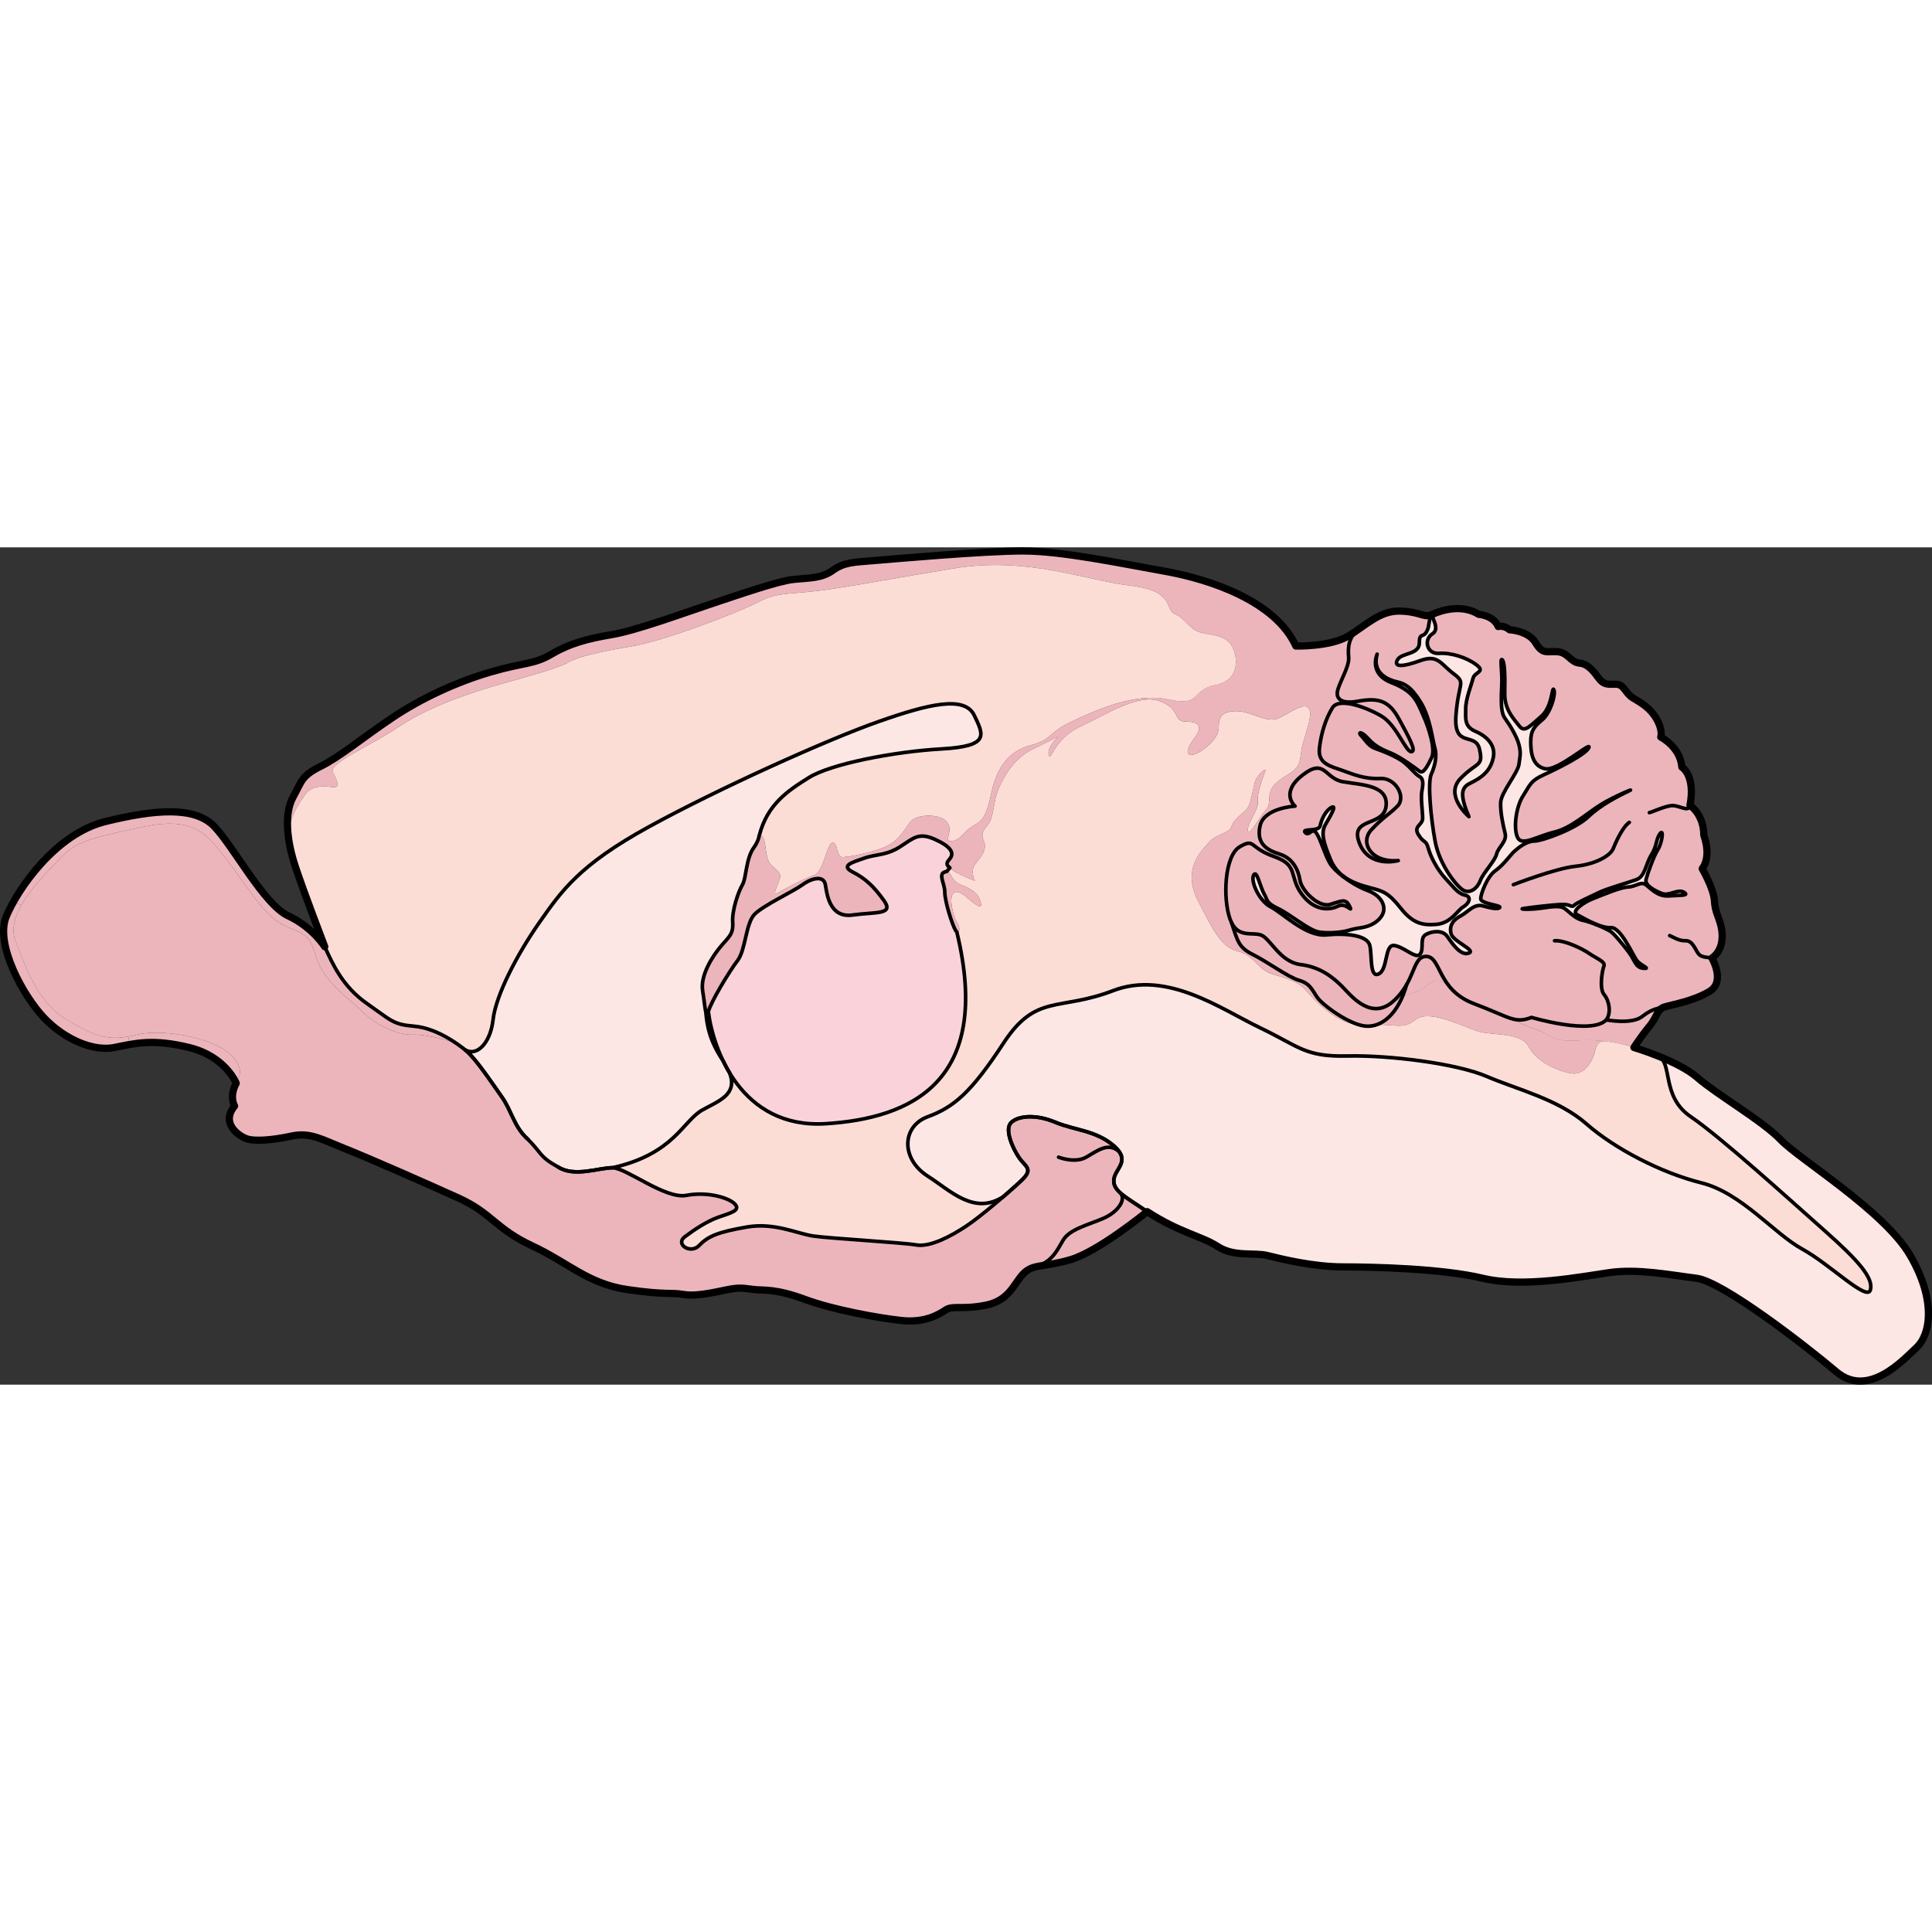
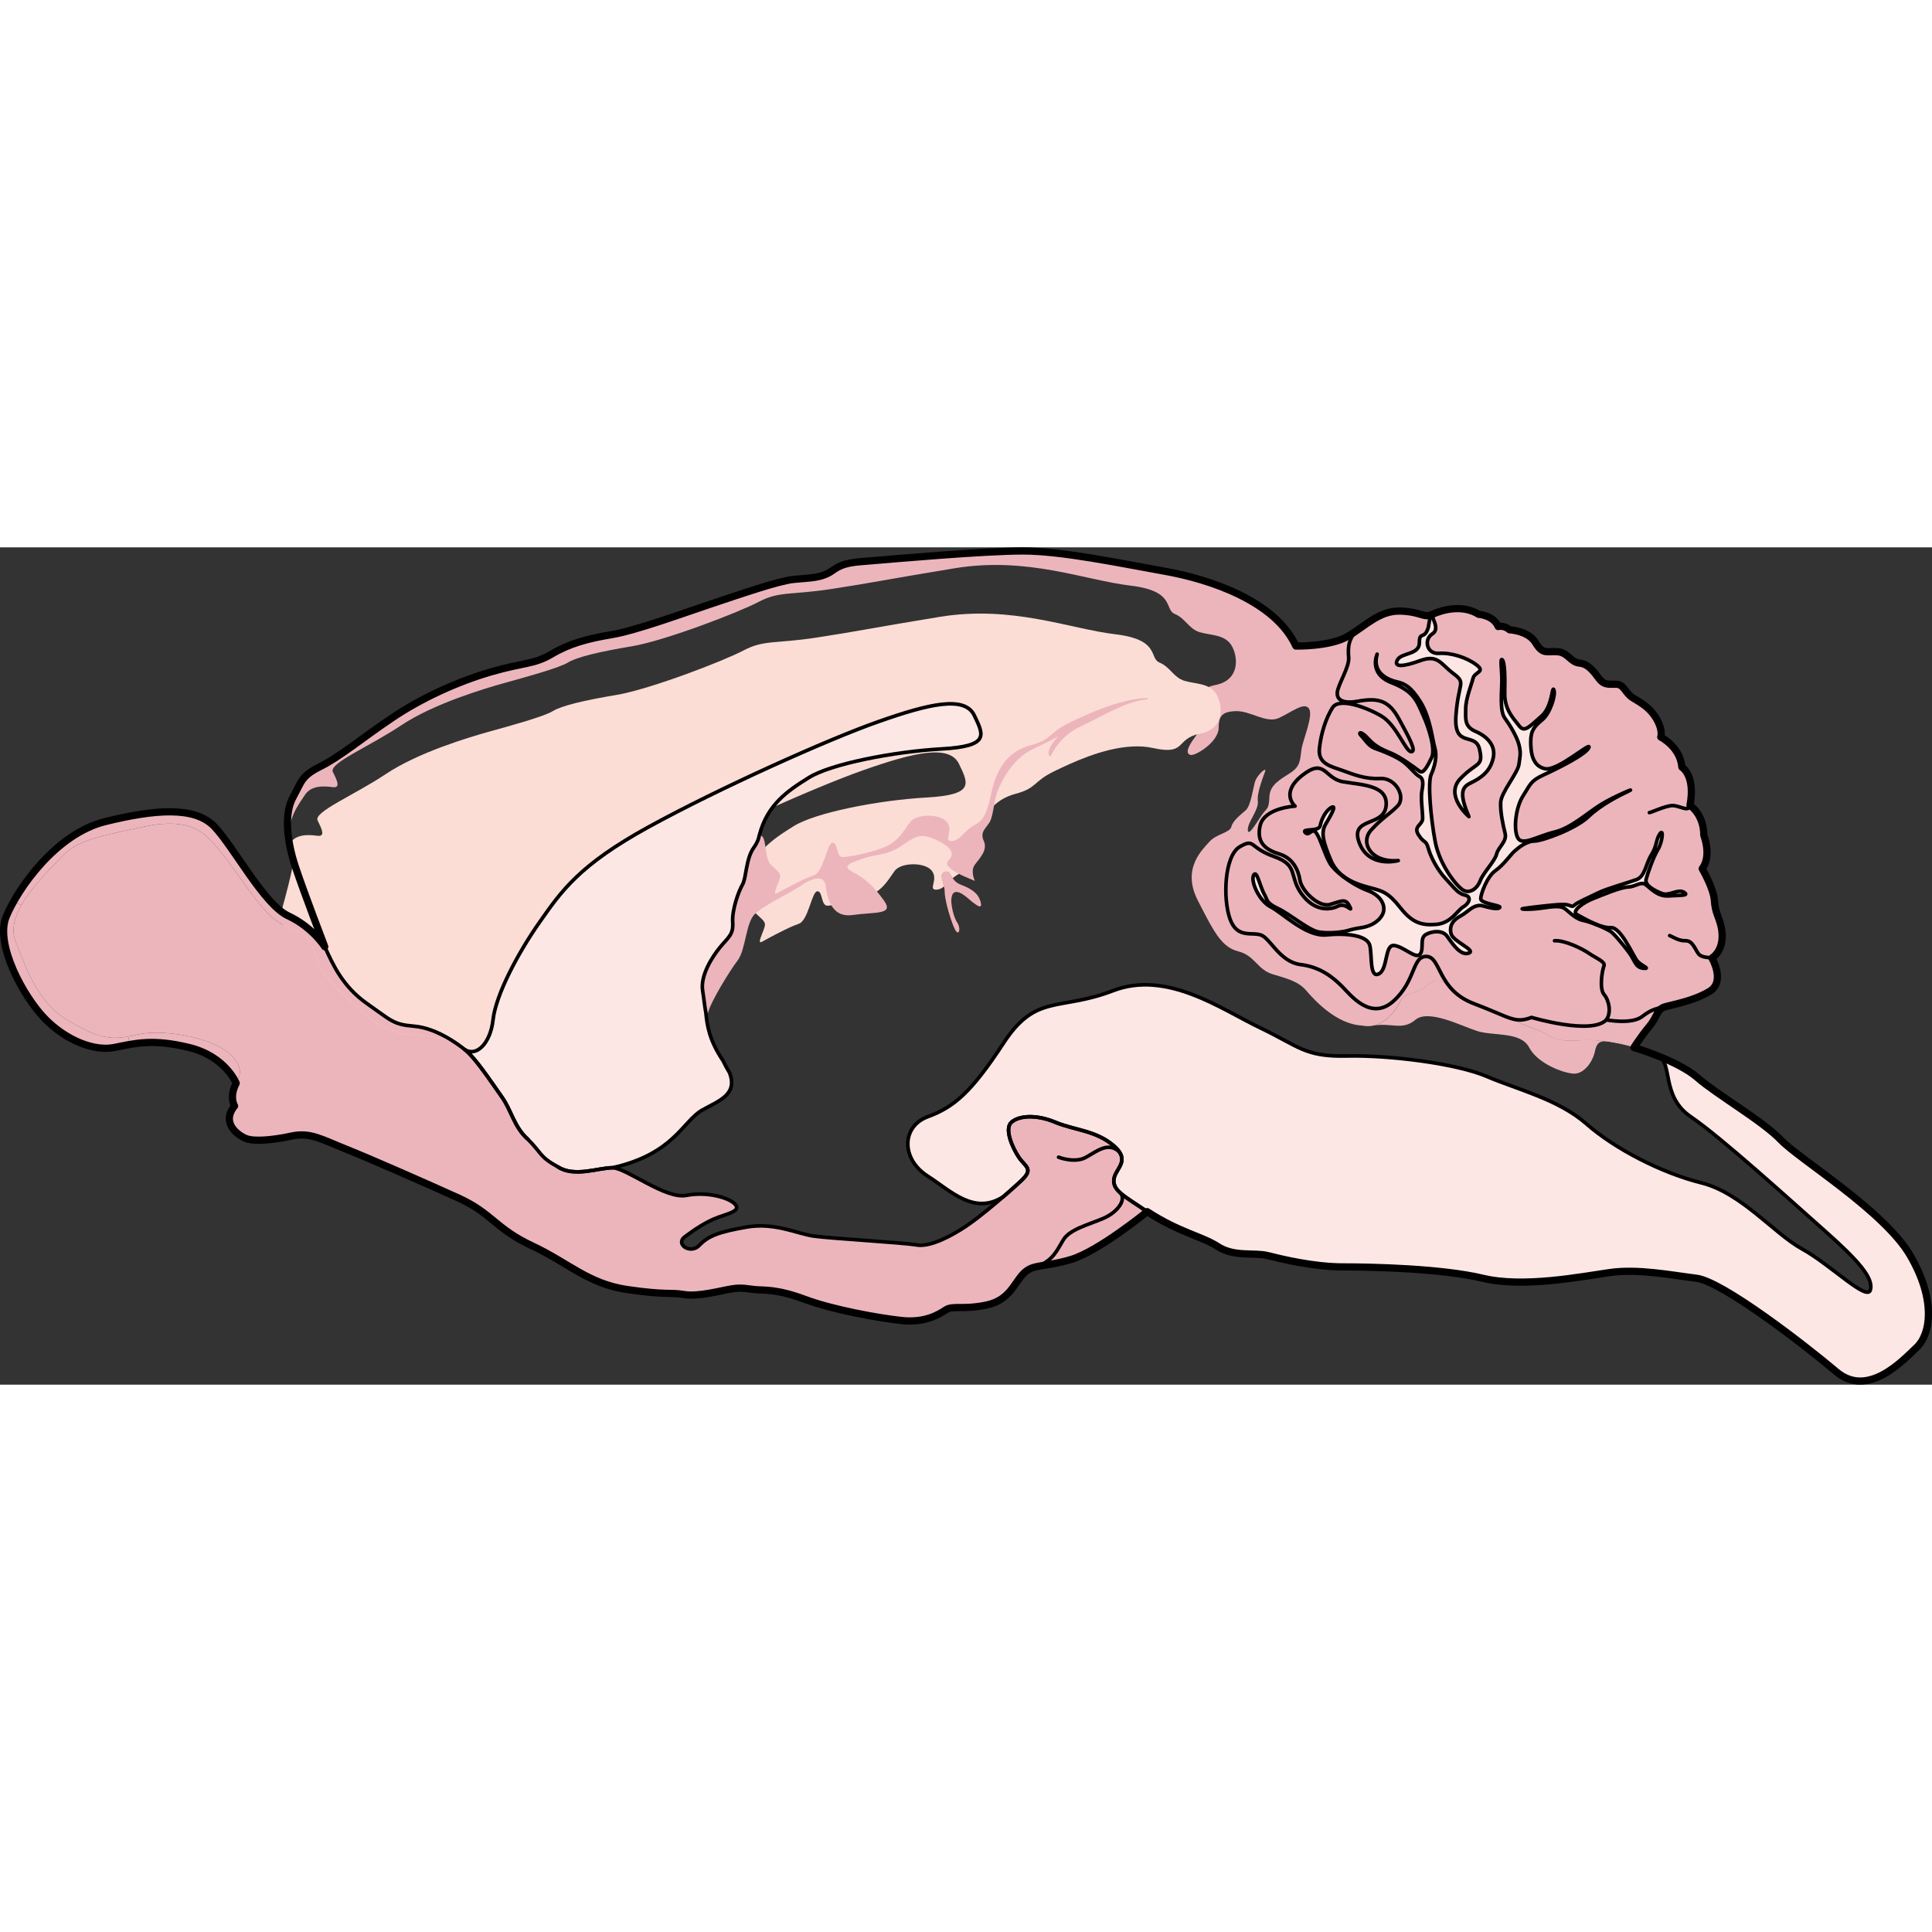
<svg xmlns="http://www.w3.org/2000/svg" version="1.0" id="Layer_1" width="800px" height="800px" viewBox="0 0 401.499 174.007" enable-background="new 0 0 401.499 174.007" xml:space="preserve">
  <rect x="0" y="0" width="401.499" height="174.007" fill="#333333" stroke="none" />
  <g>
    <g>
      <path fill="none" d="M269.299,20.509c0,0,7.093,0.168,10.808-2.026c3.716-2.195,6.587-5.405,10.979-5.236    c4.391,0.169,4.729,1.52,6.586,0.675c1.857-0.844,6.079-2.194,9.626,0c0,0,3.04,0.17,4.053,2.535c0,0,1.183-0.338,2.365,0.675    c0,0,3.884,0.169,5.403,2.702s2.364,1.689,4.56,1.857c2.196,0.169,2.702,2.196,4.561,2.365c1.857,0.168,3.039,1.857,4.054,3.208    c1.013,1.352,1.856,1.183,3.545,1.183c1.689,0,1.858,1.857,3.547,2.871c1.688,1.013,3.546,2.026,4.897,4.391    c1.352,2.364,0.845,3.715,0.845,3.715s4.053,2.027,4.391,6.25c0,0,2.871,1.688,1.688,7.937c0,0,2.87,1.857,2.87,6.248    c0,0,1.689,4.222-0.337,6.924c0,0,2.364,4.053,2.532,6.586c0.17,2.533,0.846,3.209,1.354,5.235    c0.505,2.027,0.505,5.066-1.859,6.756c0,0,2.871,4.896-0.508,6.924c-3.376,2.026-7.6,2.702-9.287,3.208    c-1.688,0.507-1.52,2.026-3.208,4.054c-1.69,2.026-3.209,4.391-3.209,4.391s9.119,2.702,13.172,6.248    c4.054,3.547,13.511,8.951,17.395,13.004c3.885,4.053,21.448,14.693,26.853,23.98c5.402,9.289,4.222,16.382,1.351,19.084    s-10.133,10.639-16.719,5.066c-6.586-5.574-23.643-18.746-29.047-19.422c-5.404-0.675-12.16-2.026-18.07-1.183    c-5.911,0.846-17.901,3.208-26.345,1.183c-8.444-2.026-22.799-2.364-29.048-2.364c-6.248,0-13.003-1.688-15.705-2.364    c-2.702-0.675-6.924,0.338-10.302-1.857c-3.379-2.195-7.938-2.871-14.692-7.261c0,0-10.133,8.274-15.875,9.962    c-5.741,1.689-7.768,0.846-9.795,2.872c-2.025,2.025-2.87,5.573-7.767,6.586c-4.898,1.014-6.925,0-8.445,1.014    c-1.52,1.013-4.391,2.702-9.119,2.194c-4.729-0.506-14.186-2.194-20.097-4.39c-5.91-2.195-8.443-1.858-10.302-2.026    c-1.857-0.169-2.702-0.507-4.897-0.169c-2.195,0.337-6.925,1.688-9.964,1.181c-3.04-0.506-3.377,0.169-11.652-1.012    c-8.273-1.184-12.328-5.573-19.928-9.12c-7.6-3.546-8.274-6.755-15.368-9.964c-7.093-3.208-18.238-8.105-23.305-10.133    c-5.066-2.026-7.431-3.546-11.314-2.701c-3.885,0.844-7.769,1.182-9.457,0.506c-1.689-0.676-5.236-3.209-2.365-6.756    c0,0-1.182-1.856,0.339-4.728c0,0-2.196-5.573-9.796-7.431c-7.601-1.857-11.314-0.845-15.537,0    c-4.222,0.846-10.132-1.52-14.523-6.08C4.836,93.295-1.075,82.488,1.29,76.745c2.364-5.742,10.301-17.226,20.602-19.759    C32.194,54.453,40.47,53.777,44.522,58c4.054,4.222,10.301,16.212,15.367,18.576c5.068,2.364,7.601,6.417,7.601,6.417    s-4.223-10.977-6.08-16.55c-1.857-5.572-2.364-11.146-0.507-14.523c1.858-3.377,1.689-4.391,5.742-6.417    c4.054-2.026,8.443-5.742,14.691-9.964c6.249-4.222,13.681-7.6,20.604-9.625c6.924-2.026,8.95-1.521,12.665-3.716    c3.716-2.195,7.431-3.208,12.497-4.053c5.066-0.844,14.693-4.39,20.772-6.417c6.079-2.027,13.848-4.729,17.057-5.066    c3.209-0.338,5.742-0.169,8.106-1.858c2.364-1.689,4.222-1.689,8.274-2.026c4.054-0.338,23.137-2.026,31.243-2.026    c8.105,0,20.096,2.533,29.552,4.222C251.567,6.661,265.077,11.221,269.299,20.509z" />
      <g>
        <g>
          <path fill="#FCE7E5" d="M396.972,147.167c5.402,9.289,4.222,16.382,1.351,19.084s-10.133,10.639-16.719,5.066      c-6.586-5.574-23.643-18.746-29.047-19.422c-5.404-0.675-12.16-2.026-18.07-1.183c-5.911,0.846-17.901,3.208-26.345,1.183      c-8.444-2.026-22.799-2.364-29.048-2.364c-6.248,0-13.003-1.688-15.705-2.364c-2.702-0.675-6.924,0.338-10.302-1.857      c-3.379-2.195-7.938-2.871-14.692-7.261c-2.452-1.702-4.384-2.817-5.572-3.892c-0.062-0.068-0.129-0.129-0.203-0.189      c-0.812-0.771-1.216-1.541-1.149-2.506c0.143-2.033,2.777-3.439,1.149-5.837c-0.257-0.392-0.635-0.804-1.155-1.256      c-3.708-3.21-8.1-3.21-12.152-4.897c-4.055-1.689-7.6-1.352-9.121,0c-1.519,1.352,0.171,5.234,1.521,7.262      c1.351,2.025,3.209,2.364,0.507,4.896c-0.148,0.143-0.305,0.284-0.473,0.439c-0.885,0.811-2,1.811-3.209,2.852      c-6.073,3.951-10.931-1.168-15.739-4.249c-5.628-3.601-5.404-10.356,0-12.342c5.403-1.987,9.005-4.992,15.76-15.321      c6.755-10.336,11.484-6.559,22.744-10.876c11.261-4.316,22.515,3.864,30.621,7.742s9.234,6.032,18.016,5.829      c8.782-0.201,22.745,1.554,29.047,4.256c6.303,2.701,14.861,4.729,20.718,9.869c5.851,5.141,15.536,10.167,23.866,12.24      c8.329,2.074,15.085,10.538,20.941,13.747s13.51,10.977,14.186,8.498c0.675-2.473-2.479-6.08-9.593-12.382      c-7.113-6.303-21.479-19.367-27.729-23.603c-6.248-4.243-3.682-11.255-6.822-12.626c2.796,1.115,6.134,2.688,8.173,4.479      c4.054,3.547,13.511,8.951,17.395,13.004C374.004,127.239,391.567,137.88,396.972,147.167z" />
-           <path fill="#FCDDD6" d="M157.745,60.04c-0.081,0.411-0.264,1.202-1.088,2.35c-1.688,2.365-1.52,6.249-2.364,7.714      c-0.844,1.46-2.195,5.263-2.026,7.81c0.169,2.546-0.846,3.053-2.533,5.079c-1.688,2.027-4.222,5.951-3.715,9.14      c0.506,3.188,0.675,6.398,1.182,4.371c1.008,7.856,6.782,24.372,24.399,23.271c17.618-1.102,34.81-8.673,27.237-39.855      c0.56,0.479,0.783-0.953,0.04-2.006c-0.844-1.196-1.905-5.634-0.506-6.235c1.182-0.507,3.208,1.688,3.715,2.021      c0.507,0.337,2.195,1.864,1.688,0c-0.507-1.858-1.857-2.696-4.154-3.595c-2.067-0.817-1.898-2.723-2.898-2.723l0.676-0.783      c0.115,0.108,0.25,0.223,0.392,0.352c0.919,0.844,4.804,2.364,4.804,2.364s-1.014-2.027,0-3.378      c1.013-1.351,2.702-3.04,1.857-4.896c-0.845-1.858,0.338-2.534,1.183-3.885c0.844-1.351,0.844-4.56,1.857-6.924      c1.013-2.364,3.209-6.417,7.093-8.275c3.884-1.858,5.403-2.702,5.403-2.702s-2.532,2.364-2.025,3.884      c0.506,1.52,0.844-3.208,6.586-5.911c4.681-2.202,9.808-5.411,13.922-5.614c0.933-0.047,1.817,0.068,2.628,0.378      c4.391,1.689,2.533,4.223,5.404,4.223s3.378,1.182,1.857,3.208c-1.52,2.027-2.025,3.377-1.013,3.715      c1.013,0.338,5.862-2.662,5.91-5.573c0.04-2.31,0.473-3.404,3.54-3.519c3.066-0.108,6.35,2.628,8.978,1.426      c2.627-1.203,5.255-3.392,6.241-1.973c0.987,1.425-1.202,6.35-1.533,8.431c-0.324,2.08-0.107,3.506-2.297,4.931      c-2.188,1.419-4.269,2.52-4.377,4.925c-0.115,2.411-0.331,2.31-1.209,3.343c-0.229,0.27-0.562,0.77-0.919,1.324      c-1.014,1.547-2.283,3.553-2.364,2.337c-0.107-1.642,2.297-4.161,2.08-6.019c-0.216-1.864,1.203-5.256,1.534-6.242      c0.324-0.987-1.643,0.77-2.081,2.081c-0.439,1.317-0.879,5.086-1.972,6.045c-1.095,0.959-2.676,2.148-2.979,3.418      c-0.304,1.264-3.148,1.486-4.574,3.127c-1.425,1.642-5.802,5.506-2.411,12.166c3.398,6.668,4.978,9.735,8.431,10.606      c3.452,0.871,3.944,3.789,7.12,4.741c3.175,0.954,5.362,1.507,7.005,3.418c1.641,1.911,6.254,7.013,11.612,7.255      c0.242,0.055,0.479,0.088,0.703,0.108c0.547,0.048,1.101,0.014,1.641-0.108c0.014,0,0.021-0.007,0.034-0.007      c3.87-0.621,5.944,1.089,8.673-1.188c2.743-2.283,9.417,1.216,12.815,2.316c3.391,1.095,9.085,0.068,10.834,3.426      c1.757,3.357,7.106,5.33,9.248,5.438c2.142,0.115,4.006-2.492,4.438-4.708c0.325-1.669,1.047-2.101,2.304-2.021      c0.459,0.062,0.933,0.137,1.397,0.217c0.007,0,0.007,0,0.015,0c1.506,0.257,3.025,0.622,4.37,1.074c0,0,2.235,0.662,4.999,1.77      c3.141,1.371,0.574,8.383,6.822,12.626c6.25,4.235,20.616,17.3,27.729,23.603c7.113,6.302,10.268,9.909,9.593,12.382      c-0.676,2.479-8.329-5.289-14.186-8.498s-12.612-11.673-20.941-13.747c-8.33-2.073-18.016-7.1-23.866-12.24      c-5.856-5.141-14.415-7.168-20.718-9.869c-6.302-2.702-20.265-4.457-29.047-4.256c-8.781,0.203-9.909-1.951-18.016-5.829      s-19.36-12.058-30.621-7.742c-11.26,4.317-15.989,0.54-22.744,10.876c-6.755,10.329-10.356,13.334-15.76,15.321      c-5.404,1.985-5.628,8.741,0,12.342c4.809,3.081,9.666,8.2,15.739,4.249c-2.683,2.31-5.803,4.85-7.789,6.167      c-3.053,2.026-7.443,4.39-10.314,3.884c-2.871-0.507-18.07-1.351-21.447-1.857c-3.378-0.507-8.106-2.871-13.849-1.857      c-5.742,1.013-7.938,1.83-9.795,3.783c-1.857,1.958-5.066-0.237-3.04-1.757c2.027-1.52,4.561-3.209,6.924-4.053      c2.364-0.845,4.729-1.351,3.547-2.702c-1.183-1.352-5.742-2.703-10.133-1.858s-12.497-5.741-15.367-5.741      c-2.871,0-7.938,2.026-11.315-0.17c-3.884-2.134-3.317-2.816-6.25-5.741c-2.869-2.533-3.375-5.911-5.402-8.781      c-2.026-2.871-5.404-7.938-7.432-9.626c-0.08-0.068-0.168-0.136-0.256-0.217c2.466,1.554,5.316-1.425,5.843-6.201      c0.568-5.167,5.113-13.794,9.66-20.278c4.546-6.479,8.233-11.896,22.725-19.84c14.489-7.951,37.22-18.177,47.731-21.866      c10.511-3.695,17.895-5.432,19.887-1.298c1.986,4.134,3.244,6.411-6.762,6.978c-10.004,0.568-23.068,3.121-27.615,5.965      c-4.465,2.783-8.579,5.574-10.261,11.896v0.008C157.792,59.81,157.772,59.904,157.745,60.04z" />
          <path fill="#ECB5BC" d="M333.811,98.192c-3.04,3.209-15.537-0.506-15.537-0.506c-1.485,0.566-2.499,0.655-3.735,0.357      c-1.708-0.405-3.843-1.561-8.255-3.229c-2.33-0.885-3.871-2.135-4.972-3.446c-2.472-2.951-2.715-6.234-4.824-6.349      c-2.228-0.122-2.369,2.662-4.16,5.83v0.007c-0.648,1.142-1.506,2.331-2.763,3.452c-4.729,4.223-8.95-1.352-10.64-3.04      c-1.688-1.688-4.39-4.054-8.612-4.56c-4.222-0.507-6.248-5.235-8.104-6.08c-1.75-0.797-4.703,0.662-6.311-2.708v-0.007      c-0.102-0.203-0.189-0.426-0.277-0.662c-1.52-4.223-1.183-13.173,2.026-15.031c3.208-1.858,1.857,0.168,7.093,2.026      c5.234,1.858,3.04,4.053,5.742,7.769c2.702,3.715,5.91,3.377,7.6,2.533c1.688-0.845,3.209,1.688,2.364,0      c-0.845-1.689-1.688-1.014-4.054-0.338c-2.364,0.676-5.91-2.871-6.248-5.066s-1.52-4.56-4.223-5.403      c-2.701-0.845-4.896-2.196-4.052-5.912c0.107-0.465,0.297-0.877,0.554-1.243c1.797-2.554,6.708-2.811,6.708-2.811      s-3.21-2.702,1.52-6.417c4.729-3.715,4.56,0.675,8.443,1.351c3.885,0.676,9.458,0.676,8.951,5.066      c-0.507,4.391-7.6,2.196-5.573,7.6c2.027,5.404,8.106,3.716,8.106,3.716c-5.573,0.506-8.106-3.716-5.573-6.418      s3.547-3.04,5.404-4.898c1.857-1.857-0.338-5.91-3.547-5.742c-3.208,0.169-5.572-0.844-7.938-1.689      c-2.364-0.844-5.066-1.351-4.728-4.56c0.338-3.208,1.351-6.249,2.701-8.444c0.507-0.824,1.615-1.053,2.966-0.912      c2.242,0.216,5.16,1.439,7.167,2.6c3.208,1.858,5.066,7.431,6.249,7.431c1.182,0-0.507-3.04-2.533-6.755      c-2.026-3.716-4.054-4.56-8.613-3.716c-0.864,0.162-1.614,0.203-2.235,0.143c-1.371-0.149-2.102-0.838-1.986-2      c0.169-1.689,2.533-5.236,2.364-7.263c-0.162-1.925-0.17-4.154,2.202-5.951c0.122-0.094,0.257-0.182,0.392-0.277      c2.547-1.797,4.966-3.525,8.215-3.398c3.202,0.123,4.249,0.878,5.302,0.946c0.082,0.007,0.162,0.007,0.244,0      c0.25,0.021,0.588,0.129,0.521,0.568c-0.102,0.668-0.326,1.884-0.326,1.884c-0.843,2.723-1.856,0.655-1.856,3.188      s-3.715,2.026-4.56,3.547c-0.845,1.52,1.012,1.52,4.729,0.169c3.716-1.352,4.221,0.675,6.924,2.702      c2.702,2.026,1.014,1.688,0.507,8.694c-0.507,7.012,4.053,3.297,4.897,7.012c0.845,3.717-0.508,2.533-3.951,6.08      c-3.359,3.465,1.52,7.735,1.749,7.931c-2.695-6.242-0.669-6.411,1.189-7.424c1.857-1.013,3.377-2.364,3.884-4.897      s-1.352-4.392-3.716-5.404c-2.364-1.014-2.026-2.703-2.026-4.729c0-2.026,1.183-4.897,1.521-6.282      c0.338-1.384,2.701-1.317,0.675-2.838c-2.026-1.52-5.236-2.533-7.769-2.364c-2.534,0.169-3.208-2.87-1.351-4.053      c1.851-1.176-0.684-3.81,0.162-4.127h0.007c1.931-0.844,6.012-2.061,9.457,0.073c0,0,3.04,0.17,4.053,2.535      c0,0,1.183-0.338,2.365,0.675c0,0,3.884,0.169,5.403,2.702s2.364,1.689,4.56,1.857c2.196,0.169,2.702,2.196,4.561,2.365      c1.857,0.168,3.039,1.857,4.054,3.208c1.013,1.352,1.856,1.183,3.545,1.183c1.689,0,1.858,1.857,3.547,2.871      c1.688,1.013,3.546,2.026,4.897,4.391c1.352,2.364,0.845,3.715,0.845,3.715s4.053,2.027,4.391,6.25c0,0,2.871,1.688,1.688,7.937      c0,0,2.87,1.857,2.87,6.248c0,0,1.689,4.222-0.337,6.924c0,0,2.364,4.053,2.532,6.586c0.17,2.533,0.846,3.209,1.354,5.235      c0.505,2.027,0.505,5.066-1.859,6.756c0,0,2.871,4.896-0.508,6.924c-3.032,1.816-6.747,2.547-8.692,3.046      c-0.021,0.007-0.033,0.007-0.055,0.014c-2.229,0.547-3.094,0.5-5.269,2.175C339.046,99.206,333.811,98.192,333.811,98.192z       M346.814,72.436c2.283-0.163,4.391,0,3.121-0.757c-1.264-0.757-3.04,0.844-4.553,0.257c-1.528-0.595-3.634-1.689-3.297-2.959      c0.338-1.27,1.52-4.647,2.445-6.16c0.932-1.527,1.27-4.479,0.427-3.297c-0.846,1.182-0.589,2.533-1.778,4.391      c-1.175,1.858-1.263,4.472-3.12,5.147c-1.858,0.676-6.161,1.864-7.85,2.702c-1.688,0.851-4.479,2.026-5.066,2.62      c-0.595,0.596-0.595-0.256-2.621-0.168c-2.276,0.094-6.836,0.676-7.938,0.844c-1.101,0.169,1.521,0.257,3.804-0.081      c2.276-0.337,3.796-0.514,4.641,0c0.845,0.5,2.195,2.188,3.884,2.527c0.711,0.142,1.771,0.493,2.811,0.905      c1.432,0.567,2.83,1.242,3.27,1.635c0.757,0.675,2.107,2.276,3.458,4.053c1.352,1.77,1.352,3.202,3.04,3.377      c1.688,0.163-0.42-0.513-1.263-1.526c-0.845-1.014-3.378-7.093-5.492-6.917c-0.838,0.068-1.918-0.243-2.992-0.682      c-1.628-0.656-3.25-1.615-4.013-2.021c-1.264-0.676,1.263-2.54,3.465-3.377c2.188-0.852,5.485-2.283,7.175-2.365      c1.688-0.087,2.62-1.27,3.715-0.426C343.18,71.003,344.531,72.611,346.814,72.436z M338.451,50.657      c1.777-0.852-2.863,1.013-5.741,2.783c-2.864,1.77-6.161,4.897-9.707,5.741c-3.547,0.845-6.668,2.958-7.6,1.182      c-0.934-1.776-0.419-6.33,1.096-8.694c1.523-2.364,1.523-3.127,4.307-4.39c2.783-1.271,8.783-4.229,9.378-5.662      c0.587-1.432-6.506,4.985-9.12,4.391c-2.62-0.595-2.958-3.296-2.958-5.661c0-2.364,0.844-3.202,2.445-4.552      c1.606-1.352,2.789-5.154,2.364-6.168c-0.419-1.013-0.25,3.465-2.614,5.491c-2.364,2.027-3.466,3.46-4.562,2.027      c-1.093-1.438-3.119-3.378-3.038-6.843s0-6.417-0.507-6.923c-0.508-0.507-0.088,1.945-0.088,4.222c0,2.276-0.5,6.33,0.595,7.856      c1.094,1.513,2.533,3.877,2.959,5.566c0.418,1.688,0.25,2.202,0,4.053c-0.257,1.864-3.716,5.83-3.804,7.944      c-0.088,2.107,0.507,4.729,0.926,6.417c0.426,1.688-1.433,2.864-1.771,4.304c-0.337,1.438-2.783,3.884-3.377,5.491      c-0.595,1.601-2.026,2.702-3.378,2.107c-1.351-0.594-5.066-5.234-5.998-10.133c-0.926-4.897-1.602-12.328-0.838-14.017      c0.757-1.689,1.263-3.803,0.757-5.492c-0.507-1.688-0.933-6.241-2.959-9.538c-2.026-3.296-3.459-3.884-4.979-4.222      c-1.519-0.337-5.234-1.688-4.053-5.742c0,0-1.856,4.053,2.951,5.911c4.817,1.857,5.324,3.972,6.595,6.755      c1.263,2.783,2.614,7.174,1.77,8.863c-0.845,1.688-1.688,3.465-2.533,2.79s-3.965-2.952-5.831-3.716      c-1.85-0.763-3.288-1.35-4.808-3.039c-1.521-1.689-2.196-1.351-1.433-0.588c0.757,0.757,1.433,2.108,2.864,2.614      c1.438,0.507,4.566,1.689,6.079,2.952c1.526,1.27,2.202,2.364,3.128,2.878c0.926,0.5,0.764,1.688,0.507,3.121      c-0.257,1.432,0.169,4.134,0.169,5.572c0,1.439-2.027,1.601-0.845,3.466c1.183,1.851,1.521,0.925,2.025,2.784      c0.508,1.857,1.945,4.559,3.636,6.335c1.688,1.771,2.445,3.04,3.964,3.377c1.521,0.338,0.846,1.77-0.337,2.446      c-1.182,0.675-2.534,3.378-5.572,3.634c-3.04,0.25-4.985-0.256-7.512-3.465c-2.54-3.209-3.716-3.466-6.255-4.141      c-1.602-0.425-3.791-1.027-5.601-2.418c-1.047-0.804-1.974-1.871-2.588-3.323c-1.688-3.965-2.025-5.823-1.094-7.431      c0.925-1.6,2.445-4.133,1.264-3.54c-1.183,0.588-2.115,2.445-2.365,3.796s-3.965,0.507-3.127,1.432      c0.851,0.932,1.438-1.263,2.364,0.176c0.933,1.433,1.689,4.391,2.789,6.242c0.48,0.818,1.48,1.791,2.696,2.722      c1.566,1.196,3.499,2.324,5.161,2.938c2.951,1.095,3.877,3.378,3.039,4.985c-0.851,1.601-2.621,2.445-4.31,2.702      c-1.688,0.25-2.195,0.419-3.121,0.675c-0.933,0.25-3.634,0.589-5.742,0.25c-2.113-0.337-5.998-3.715-8.531-4.897      s-2.195-1.857-2.79-2.871c-1.007-1.729-1.601-5.316-2.276-4.054c-0.677,1.264,1.182,5.404,3.547,6.587      c2.364,1.182,7.35,6.249,11.564,5.823c4.229-0.419,8.531,0.087,9.038,2.201c0.506,2.109-0.081,6.837,1.857,5.904      c1.939-0.925,1.184-6.16,3.209-5.904c2.026,0.25,4.56,2.953,5.404,1.771c0.845-1.182-0.169-3.297,1.183-4.053      c1.351-0.757,3.465-0.932,4.391,0.337c0.926,1.271,2.702,4.134,4.479,3.547c1.769-0.588-3.216-2.364-3.636-4.053      c-0.417-1.689,0.42-2.871,2.029-3.716c1.606-0.845,2.7-2.614,4.728-2.026c2.026,0.588,3.208,0.676,3.376,0.25      c0.17-0.42-3.971-0.757-3.971-1.77s1.351-4.648,3.04-5.823c1.688-1.188,3.127-3.296,3.972-4.053      c0.844-0.763,2.533-2.113,4.134-2.113c1.608,0,8.62-2.534,11.234-5.066C332.71,53.44,336.682,51.494,338.451,50.657z" />
          <path fill="#ECB5BC" d="M333.771,102.644c-1.257-0.08-1.979,0.352-2.304,2.021c-0.433,2.216-2.297,4.823-4.438,4.708      c-2.142-0.107-7.491-2.08-9.248-5.438c-1.749-3.357-7.443-2.331-10.834-3.426c-3.398-1.101-10.072-4.6-12.815-2.316      c-2.729,2.277-4.803,0.567-8.673,1.188c2.093-0.466,4.106-2.155,5.587-5.133c0.026-0.062,0.053-0.129,0.087-0.183      c0.885-1.669,3.37-1.257,4.999-2.696c1.688-1.499,2.878-2.08,5.181,0c1.101,1.312,2.642,2.562,4.972,3.446      c4.412,1.668,6.547,2.823,8.255,3.229l-0.033,0.148c2.586,1.412,5.769,2.155,7.45,3.283c1.689,1.121,4.026,1.121,6.789,0.933      C330.096,102.313,331.886,102.401,333.771,102.644z" />
          <g>
            <path fill="#FCE7E5" d="M279.148,68.328l-0.061,0.074c-1.216-0.932-2.216-1.904-2.696-2.722       c-1.1-1.851-1.856-4.809-2.789-6.242c-0.926-1.438-1.514,0.756-2.364-0.176c-0.838-0.925,2.877-0.081,3.127-1.432       s1.183-3.208,2.365-3.796c1.182-0.594-0.339,1.939-1.264,3.54c-0.932,1.608-0.595,3.466,1.094,7.431       C277.175,66.457,278.102,67.524,279.148,68.328z" />
            <path fill="#FCE7E5" d="M349.936,71.679c1.27,0.757-0.838,0.594-3.121,0.757c-2.283,0.175-3.635-1.433-4.729-2.277       c-1.095-0.844-2.026,0.338-3.715,0.426c-1.689,0.082-4.986,1.514-7.175,2.365c-2.202,0.837-4.729,2.701-3.465,3.377       c0.763,0.405,2.385,1.364,4.013,2.021l-0.021,0.061c-1.04-0.412-2.1-0.763-2.811-0.905c-1.688-0.338-3.039-2.027-3.884-2.527       c-0.845-0.514-2.364-0.337-4.641,0c-2.283,0.338-4.904,0.25-3.804,0.081c1.102-0.168,5.661-0.75,7.938-0.844       c2.026-0.088,2.026,0.764,2.621,0.168c0.588-0.594,3.378-1.769,5.066-2.62c1.688-0.838,5.991-2.026,7.85-2.702       c1.857-0.676,1.945-3.29,3.12-5.147c1.189-1.857,0.933-3.209,1.778-4.391c0.843-1.182,0.505,1.77-0.427,3.297       c-0.926,1.513-2.107,4.89-2.445,6.16c-0.337,1.27,1.769,2.364,3.297,2.959C346.896,72.523,348.672,70.921,349.936,71.679z" />
            <path fill="#FCE7E5" d="M340.229,85.946c0.843,1.013,2.951,1.689,1.263,1.526c-1.688-0.175-1.688-1.608-3.04-3.377       c-1.351-1.776-2.701-3.378-3.458-4.053c-0.439-0.393-1.838-1.068-3.27-1.635l0.021-0.061c1.074,0.439,2.154,0.75,2.992,0.682       C336.851,78.853,339.384,84.932,340.229,85.946z" />
            <path fill="#FCE7E5" d="M332.71,53.44c2.878-1.771,7.519-3.635,5.741-2.783c-1.77,0.837-5.741,2.783-8.355,5.316       c-2.614,2.532-9.626,5.066-11.234,5.066c-1.601,0-3.29,1.35-4.134,2.113c-0.845,0.757-2.283,2.865-3.972,4.053       c-1.689,1.175-3.04,4.81-3.04,5.823s4.141,1.35,3.971,1.77c-0.168,0.426-1.35,0.338-3.376-0.25       c-2.027-0.588-3.121,1.182-4.728,2.026c-1.609,0.845-2.446,2.026-2.029,3.716c0.42,1.688,5.404,3.465,3.636,4.053       c-1.776,0.587-3.553-2.276-4.479-3.547c-0.926-1.27-3.04-1.095-4.391-0.337c-1.352,0.756-0.338,2.872-1.183,4.053       c-0.845,1.182-3.378-1.521-5.404-1.771c-2.025-0.255-1.27,4.979-3.209,5.904c-1.938,0.933-1.352-3.795-1.857-5.904       c-0.507-2.114-4.81-2.621-9.038-2.201c-4.215,0.425-9.2-4.642-11.564-5.823c-2.365-1.183-4.224-5.323-3.547-6.587       c0.676-1.263,1.27,2.324,2.276,4.054c0.595,1.014,0.257,1.688,2.79,2.871s6.418,4.56,8.531,4.897       c2.108,0.339,4.81,0,5.742-0.25c0.926-0.256,1.433-0.425,3.121-0.675c1.688-0.257,3.459-1.101,4.31-2.702       c0.838-1.607-0.088-3.891-3.039-4.985c-1.662-0.615-3.595-1.743-5.161-2.938l0.061-0.074c1.81,1.392,3.999,1.993,5.601,2.418       c2.539,0.675,3.715,0.932,6.255,4.141c2.526,3.209,4.472,3.715,7.512,3.465c3.038-0.256,4.391-2.958,5.572-3.634       c1.183-0.676,1.857-2.108,0.337-2.446c-1.519-0.337-2.275-1.607-3.964-3.377c-1.69-1.776-3.128-4.479-3.636-6.335       c-0.505-1.859-0.843-0.933-2.025-2.784c-1.183-1.865,0.845-2.026,0.845-3.466c0-1.438-0.426-4.141-0.169-5.572       c0.257-1.433,0.419-2.621-0.507-3.121c-0.926-0.514-1.602-1.608-3.128-2.878c-1.513-1.263-4.641-2.445-6.079-2.952       c-1.432-0.506-2.107-1.857-2.864-2.614c-0.764-0.763-0.088-1.101,1.433,0.588c1.52,1.689,2.958,2.276,4.808,3.039       c1.866,0.764,4.986,3.04,5.831,3.716s1.688-1.101,2.533-2.79c0.845-1.689-0.507-6.08-1.77-8.863       c-1.271-2.783-1.777-4.897-6.595-6.755c-4.808-1.858-2.951-5.911-2.951-5.911c-1.182,4.053,2.534,5.405,4.053,5.742       c1.521,0.338,2.953,0.926,4.979,4.222c2.026,3.297,2.452,7.85,2.959,9.538c0.506,1.689,0,3.803-0.757,5.492       c-0.764,1.688-0.088,9.119,0.838,14.017c0.932,4.898,4.647,9.539,5.998,10.133c1.352,0.595,2.783-0.506,3.378-2.107       c0.594-1.607,3.04-4.053,3.377-5.491c0.338-1.439,2.196-2.615,1.771-4.304c-0.419-1.688-1.014-4.31-0.926-6.417       c0.088-2.114,3.547-6.08,3.804-7.944c0.25-1.851,0.418-2.364,0-4.053c-0.426-1.689-1.865-4.054-2.959-5.566       c-1.095-1.526-0.595-5.58-0.595-7.856c0-2.277-0.42-4.729,0.088-4.222c0.507,0.507,0.588,3.458,0.507,6.923       s1.945,5.405,3.038,6.843c1.096,1.433,2.197,0,4.562-2.027c2.364-2.026,2.195-6.504,2.614-5.491       c0.425,1.014-0.758,4.816-2.364,6.168c-1.602,1.351-2.445,2.188-2.445,4.552c0,2.365,0.338,5.066,2.958,5.661       c2.614,0.594,9.707-5.823,9.12-4.391c-0.595,1.433-6.595,4.391-9.378,5.662c-2.783,1.263-2.783,2.026-4.307,4.39       c-1.515,2.364-2.029,6.918-1.096,8.694c0.932,1.776,4.053-0.337,7.6-1.182C326.549,58.338,329.846,55.21,332.71,53.44z" />
            <path fill="#FCE7E5" d="M306.621,38.241c2.364,1.013,4.223,2.871,3.716,5.404s-2.026,3.884-3.884,4.897       c-1.858,1.013-3.885,1.182-1.189,7.424c-0.229-0.196-5.108-4.466-1.749-7.931c3.443-3.546,4.796-2.363,3.951-6.08       c-0.845-3.715-5.404,0-4.897-7.012c0.507-7.005,2.195-6.667-0.507-8.694c-2.703-2.027-3.208-4.053-6.924-2.702       c-3.717,1.351-5.573,1.351-4.729-0.169c0.845-1.521,4.56-1.014,4.56-3.547s1.014-0.466,1.856-3.188       c0,0,0.225-1.216,0.326-1.884c0.067-0.439-0.271-0.548-0.521-0.568c0.311-0.006,0.642-0.088,1.04-0.271       c0.054-0.026,0.108-0.046,0.162-0.073c-0.846,0.318,1.688,2.952-0.162,4.127c-1.857,1.183-1.184,4.222,1.351,4.053       c2.532-0.169,5.742,0.844,7.769,2.364c2.026,1.521-0.337,1.454-0.675,2.838c-0.338,1.385-1.521,4.256-1.521,6.282       C304.595,35.539,304.257,37.228,306.621,38.241z" />
          </g>
          <path fill="#ECB5BC" d="M341.241,97.517c-2.195,1.689-7.431,0.676-7.431,0.676c-3.04,3.209-15.537-0.506-15.537-0.506      c-1.485,0.566-2.499,0.655-3.735,0.357l-0.033,0.148c2.586,1.412,5.769,2.155,7.45,3.283c1.689,1.121,4.026,1.121,6.789,0.933      c1.352-0.095,3.142-0.007,5.026,0.235c0.404,0.027,0.871,0.103,1.397,0.217c0.007,0,0.007,0,0.015,0      c1.506,0.257,3.025,0.622,4.37,1.074c0,0,1.519-2.364,3.209-4.391c1.688-2.027,1.52-3.547,3.208-4.054      c0.156-0.047,0.338-0.094,0.54-0.148C344.281,95.889,343.416,95.842,341.241,97.517z M296.487,85.02      c-2.228-0.122-2.369,2.662-4.16,5.83v0.007c-0.648,1.142-1.506,2.331-2.763,3.452c-4.729,4.223-8.95-1.352-10.64-3.04      c-1.688-1.688-4.39-4.054-8.612-4.56c-4.222-0.507-6.248-5.235-8.104-6.08c-1.75-0.797-4.703,0.662-6.311-2.708v-0.007      c-0.102-0.203-0.189-0.426-0.277-0.662c-1.52-4.223-1.183-13.173,2.026-15.031c3.208-1.858,1.857,0.168,7.093,2.026      c5.234,1.858,3.04,4.053,5.742,7.769c2.702,3.715,5.91,3.377,7.6,2.533c1.688-0.845,3.209,1.688,2.364,0      c-0.845-1.689-1.688-1.014-4.054-0.338c-2.364,0.676-5.91-2.871-6.248-5.066s-1.52-4.56-4.223-5.403      c-2.701-0.845-4.896-2.196-4.052-5.912c0.107-0.465,0.297-0.877,0.554-1.243c1.797-2.554,6.708-2.811,6.708-2.811      s-3.21-2.702,1.52-6.417c4.729-3.715,4.56,0.675,8.443,1.351c3.885,0.676,9.458,0.676,8.951,5.066      c-0.507,4.391-7.6,2.196-5.573,7.6c2.027,5.404,8.106,3.716,8.106,3.716c-5.573,0.506-8.106-3.716-5.573-6.418      s3.547-3.04,5.404-4.898c1.857-1.857-0.338-5.91-3.547-5.742c-3.208,0.169-5.572-0.844-7.938-1.689      c-2.364-0.844-5.066-1.351-4.728-4.56c0.338-3.208,1.351-6.249,2.701-8.444c0.507-0.824,1.615-1.053,2.966-0.912      c2.242,0.216,5.16,1.439,7.167,2.6c3.208,1.858,5.066,7.431,6.249,7.431c1.182,0-0.507-3.04-2.533-6.755      c-2.026-3.716-4.054-4.56-8.613-3.716c-0.864,0.162-1.614,0.203-2.235,0.143c-1.371-0.149-2.102-0.838-1.986-2      c0.169-1.689,2.533-5.236,2.364-7.263c-0.162-1.925-0.17-4.154,2.202-5.951c-0.764,0.534-1.547,1.075-2.372,1.561      c-3.715,2.195-10.808,2.026-10.808,2.026c-4.222-9.288-17.731-13.848-27.19-15.537c-9.456-1.688-21.446-4.222-29.552-4.222      c-8.106,0-27.189,1.688-31.243,2.026c-4.053,0.337-5.91,0.337-8.274,2.026c-2.364,1.689-4.897,1.521-8.106,1.858      c-3.209,0.337-10.978,3.039-17.057,5.066c-6.079,2.026-15.706,5.572-20.772,6.417c-5.066,0.845-8.781,1.858-12.497,4.053      c-3.715,2.195-5.741,1.689-12.665,3.716c-6.924,2.026-14.355,5.404-20.604,9.625c-6.248,4.222-10.638,7.938-14.691,9.964      c-4.053,2.027-3.884,3.04-5.742,6.417c-1.317,2.392-1.445,5.891-0.75,9.707c-0.655-5.195,2.026-8.295,3.169-10.099      c1.351-2.134,4.052-1.918,5.789-1.689c1.736,0.224,0.966-1.351,0.067-3.154s7.431-5.181,14.186-9.68      c6.755-4.506,17.341-7.66,21.393-8.782c4.054-1.128,11.484-3.154,13.282-4.282c1.802-1.122,6.531-2.25,13.287-3.377      c6.755-1.122,22.068-6.979,26.345-9.228c4.276-2.256,6.532-1.351,15.313-2.702c8.782-1.351,10.355-1.803,25.44-4.282      c15.091-2.473,27.021,2.479,36.478,3.607c9.456,1.121,6.984,4.952,9.234,5.89c2.249,0.939,2.925,3.114,5.181,3.79      c2.25,0.675,5.174,0.452,6.58,2.701c1.398,2.25,1.918,7.263-3.317,8.276c-5.234,1.013-2.701,4.56-9.795,2.992      c-1.391-0.311-2.85-0.398-4.33-0.317l0.014,0.324c0.933-0.047,1.817,0.068,2.628,0.378c4.391,1.689,2.533,4.223,5.404,4.223      s3.378,1.182,1.857,3.208c-1.52,2.027-2.025,3.377-1.013,3.715c1.013,0.338,5.862-2.662,5.91-5.573      c0.04-2.31,0.473-3.404,3.54-3.519c3.066-0.108,6.35,2.628,8.978,1.426c2.627-1.203,5.255-3.392,6.241-1.973      c0.987,1.425-1.202,6.35-1.533,8.431c-0.324,2.08-0.107,3.506-2.297,4.931c-2.188,1.419-4.269,2.52-4.377,4.925      c-0.115,2.411-0.331,2.31-1.209,3.343c-0.229,0.27-0.562,0.77-0.919,1.324c-1.014,1.547-2.283,3.553-2.364,2.337      c-0.107-1.642,2.297-4.161,2.08-6.019c-0.216-1.864,1.203-5.256,1.534-6.242c0.324-0.987-1.643,0.77-2.081,2.081      c-0.439,1.317-0.879,5.086-1.972,6.045c-1.095,0.959-2.676,2.148-2.979,3.418c-0.304,1.264-3.148,1.486-4.574,3.127      c-1.425,1.642-5.802,5.506-2.411,12.166c3.398,6.668,4.978,9.735,8.431,10.606c3.452,0.871,3.944,3.789,7.12,4.741      c3.175,0.954,5.362,1.507,7.005,3.418c1.641,1.911,6.254,7.013,11.612,7.255c0.242,0.055,0.479,0.088,0.703,0.108      c0.547,0.048,1.101,0.014,1.641-0.108c0.014,0,0.021-0.007,0.034-0.007c2.093-0.466,4.106-2.155,5.587-5.133      c0.026-0.062,0.053-0.129,0.087-0.183c0.885-1.669,3.37-1.257,4.999-2.696c1.688-1.499,2.878-2.08,5.181,0      C298.84,88.418,298.597,85.135,296.487,85.02z" />
-           <path fill="#FCDDD6" d="M60.829,64.545c-0.27-0.973-0.493-1.938-0.668-2.884c-0.008-0.014-0.008-0.027-0.008-0.034      c-0.655-5.195,2.026-8.295,3.169-10.099c1.351-2.134,4.052-1.918,5.789-1.689c1.736,0.224,0.966-1.351,0.067-3.154      s7.431-5.181,14.186-9.68c6.755-4.506,17.341-7.66,21.393-8.782c4.054-1.128,11.484-3.154,13.282-4.282      c1.802-1.122,6.531-2.25,13.287-3.377c6.755-1.122,22.068-6.979,26.345-9.228c4.276-2.256,6.532-1.351,15.313-2.702      c8.782-1.351,10.355-1.803,25.44-4.282c15.091-2.473,27.021,2.479,36.478,3.607c9.456,1.121,6.984,4.952,9.234,5.89      c2.249,0.939,2.925,3.114,5.181,3.79c2.25,0.675,5.174,0.452,6.58,2.701c1.398,2.25,1.918,7.263-3.317,8.276      c-5.234,1.013-2.701,4.56-9.795,2.992c-1.391-0.311-2.85-0.398-4.33-0.317c-6.046,0.304-12.436,3.331-16.104,5.094      c-4.56,2.195-3.648,3.546-8.106,4.729c-4.458,1.182-7.093,4.39-8.275,10.132c-1.182,5.742-2.364,5.742-4.053,6.83      c-1.688,1.082-2.533,2.966-4.222,2.966c-1.69,0,0.506-2.027-0.845-3.885c-1.351-1.858-6.417-1.858-7.768,0      c-1.352,1.857-2.534,4.222-5.911,5.405c-1.007,0.357-1.986,0.648-2.905,0.884c-2.155,0.567-3.965,0.837-5.032,0.925      c-1.52,0.129-1.014-2.992-2.195-2.992c-1.183,0-1.857,6.08-3.885,6.755c-0.317,0.108-0.688,0.25-1.101,0.426      c-2.223,0.946-5.5,2.723-6.5,3.29c-1.181,0.675,0.17-1.858,0.508-3.04c0.338-1.182-0.508-1.521-1.857-2.871      c-1.351-1.351-0.846-5.065-1.857-5.91c-0.352-0.291-0.46-0.385-0.521-0.277c1.682-6.322,5.796-9.112,10.261-11.896      c4.547-2.844,17.611-5.397,27.615-5.965c10.006-0.567,8.748-2.844,6.762-6.978c-1.992-4.134-9.376-2.397-19.887,1.298      c-10.512,3.688-33.242,13.915-47.731,21.866c-14.491,7.944-18.179,13.362-22.725,19.84c-4.547,6.484-9.092,15.111-9.66,20.278      c-0.526,4.776-3.377,7.755-5.843,6.201c-0.183-0.141-0.386-0.297-0.596-0.459c-0.391-0.297-0.823-0.607-1.296-0.926      c-2.276-1.547-5.472-3.229-8.66-3.492c-4.392-0.358-4.729-1.155-9.796-4.701c-5.065-3.547-7.092-8.106-8.78-11.822      c0,0-0.007-0.005-0.007-0.02c-0.189-0.493-4.256-11.085-6.073-16.53C61.201,65.809,61.005,65.173,60.829,64.545z" />
+           <path fill="#FCDDD6" d="M60.829,64.545c-0.27-0.973-0.493-1.938-0.668-2.884c-0.008-0.014-0.008-0.027-0.008-0.034      c1.351-2.134,4.052-1.918,5.789-1.689c1.736,0.224,0.966-1.351,0.067-3.154      s7.431-5.181,14.186-9.68c6.755-4.506,17.341-7.66,21.393-8.782c4.054-1.128,11.484-3.154,13.282-4.282      c1.802-1.122,6.531-2.25,13.287-3.377c6.755-1.122,22.068-6.979,26.345-9.228c4.276-2.256,6.532-1.351,15.313-2.702      c8.782-1.351,10.355-1.803,25.44-4.282c15.091-2.473,27.021,2.479,36.478,3.607c9.456,1.121,6.984,4.952,9.234,5.89      c2.249,0.939,2.925,3.114,5.181,3.79c2.25,0.675,5.174,0.452,6.58,2.701c1.398,2.25,1.918,7.263-3.317,8.276      c-5.234,1.013-2.701,4.56-9.795,2.992c-1.391-0.311-2.85-0.398-4.33-0.317c-6.046,0.304-12.436,3.331-16.104,5.094      c-4.56,2.195-3.648,3.546-8.106,4.729c-4.458,1.182-7.093,4.39-8.275,10.132c-1.182,5.742-2.364,5.742-4.053,6.83      c-1.688,1.082-2.533,2.966-4.222,2.966c-1.69,0,0.506-2.027-0.845-3.885c-1.351-1.858-6.417-1.858-7.768,0      c-1.352,1.857-2.534,4.222-5.911,5.405c-1.007,0.357-1.986,0.648-2.905,0.884c-2.155,0.567-3.965,0.837-5.032,0.925      c-1.52,0.129-1.014-2.992-2.195-2.992c-1.183,0-1.857,6.08-3.885,6.755c-0.317,0.108-0.688,0.25-1.101,0.426      c-2.223,0.946-5.5,2.723-6.5,3.29c-1.181,0.675,0.17-1.858,0.508-3.04c0.338-1.182-0.508-1.521-1.857-2.871      c-1.351-1.351-0.846-5.065-1.857-5.91c-0.352-0.291-0.46-0.385-0.521-0.277c1.682-6.322,5.796-9.112,10.261-11.896      c4.547-2.844,17.611-5.397,27.615-5.965c10.006-0.567,8.748-2.844,6.762-6.978c-1.992-4.134-9.376-2.397-19.887,1.298      c-10.512,3.688-33.242,13.915-47.731,21.866c-14.491,7.944-18.179,13.362-22.725,19.84c-4.547,6.484-9.092,15.111-9.66,20.278      c-0.526,4.776-3.377,7.755-5.843,6.201c-0.183-0.141-0.386-0.297-0.596-0.459c-0.391-0.297-0.823-0.607-1.296-0.926      c-2.276-1.547-5.472-3.229-8.66-3.492c-4.392-0.358-4.729-1.155-9.796-4.701c-5.065-3.547-7.092-8.106-8.78-11.822      c0,0-0.007-0.005-0.007-0.02c-0.189-0.493-4.256-11.085-6.073-16.53C61.201,65.809,61.005,65.173,60.829,64.545z" />
          <path fill="#ECB5BC" d="M238.395,138.049c0,0-10.133,8.274-15.875,9.962c-3.12,0.92-5.146,1.089-6.667,1.379      c3.128-1.492,3.742-3.182,5.094-5.431c1.351-2.25,5.175-3.155,8.328-4.506c3.014-1.29,4.858-3.904,3.548-5.296      C234.011,135.231,235.942,136.347,238.395,138.049z" />
          <path fill="#ECB5BC" d="M232.619,125.625c1.628,2.397-1.007,3.804-1.149,5.837c-0.066,0.965,0.338,1.735,1.149,2.506      c0.067,0.068,0.135,0.129,0.203,0.189c1.311,1.392-0.534,4.006-3.548,5.296c-3.153,1.351-6.978,2.256-8.328,4.506      c-1.352,2.249-1.966,3.938-5.094,5.431c-1.276,0.243-2.202,0.567-3.128,1.493c-2.025,2.025-2.87,5.573-7.767,6.586      c-4.898,1.014-6.925,0-8.445,1.014c-1.52,1.013-4.391,2.702-9.119,2.194c-4.729-0.506-14.186-2.194-20.097-4.39      c-5.91-2.195-8.443-1.858-10.302-2.026c-1.857-0.169-2.702-0.507-4.897-0.169c-2.195,0.337-6.925,1.688-9.964,1.181      c-3.04-0.506-3.377,0.169-11.652-1.012c-8.273-1.184-12.328-5.573-19.928-9.12c-7.6-3.546-8.274-6.755-15.368-9.964      c-7.093-3.208-18.238-8.105-23.305-10.133c-5.066-2.026-7.431-3.546-11.314-2.701c-3.885,0.844-7.769,1.182-9.457,0.506      c-1.689-0.676-5.236-3.209-2.365-6.756c0,0-1.182-1.856,0.339-4.728c0.844-1.858,1.256-2.405,0-4.56      c-2.757-4.729-15.031-6.925-20.658-5.525c-0.628,0.154-1.222,0.283-1.783,0.385c-4.492,0.797-7.228-0.217-12.632-3.418      c-6.08-3.601-8.552-10.579-10.809-16.49c-0.885-2.33-0.162-4.91,1.243-7.409c2.162-3.838,5.944-7.466,7.991-9.646      c3.378-3.608,6.303-4.283,17.341-6.627c11.029-2.35,13.51,2.121,16.658,5.952c3.154,3.823,7.66,11.483,11.483,13.889      c3.83,2.411,6.127,1.324,7.66,6.822c1.526,5.506,6.979,9.012,9.679,11.714c2.704,2.702,7.209,4.951,10.587,4.83      c3.377-0.122,8.883,1.729,8.883,1.729c0.473,0.318,0.905,0.629,1.296,0.926c0.197,0.189,0.394,0.346,0.596,0.459      c0.088,0.081,0.176,0.148,0.256,0.217c2.027,1.688,5.405,6.755,7.432,9.626c2.027,2.87,2.533,6.248,5.402,8.781      c2.933,2.925,2.366,3.607,6.25,5.741c3.378,2.196,8.444,0.17,11.315,0.17c2.87,0,10.977,6.586,15.367,5.741      s8.95,0.507,10.133,1.858c1.182,1.352-1.183,1.857-3.547,2.702c-2.363,0.844-4.896,2.533-6.924,4.053      c-2.026,1.52,1.183,3.715,3.04,1.757c1.857-1.953,4.053-2.771,9.795-3.783c5.742-1.014,10.471,1.351,13.849,1.857      c3.377,0.507,18.576,1.351,21.447,1.857c2.871,0.506,7.262-1.857,10.314-3.884c1.986-1.317,5.106-3.857,7.789-6.167      c1.033-0.668,2.101-1.602,3.209-2.852c0.168-0.155,0.324-0.297,0.473-0.439c2.702-2.532,0.844-2.871-0.507-4.896      c-1.351-2.027-3.04-5.91-1.521-7.262c1.521-1.352,5.066-1.689,9.121,0c4.053,1.688,8.444,1.688,12.152,4.897      C231.984,124.821,232.362,125.233,232.619,125.625z" />
          <path fill="#C86545" d="M203.774,73.699c0.507,1.864-1.182,0.337-1.688,0c-0.507-0.332-2.533-2.527-3.715-2.021      c-1.399,0.601-0.338,5.039,0.506,6.235c0.743,1.053,0.52,2.485-0.04,2.006c-0.074-0.061-0.155-0.162-0.243-0.304      c-0.729-1.182-2.25-6.08-2.25-7.937s-1.445-3.716,0-4.222c0.143-0.047,0.271-0.075,0.378-0.075c1,0,0.831,1.905,2.898,2.723      C201.917,71.003,203.268,71.841,203.774,73.699z" />
-           <path fill="#FAD3DA" d="M198.837,79.92c7.572,31.183-9.619,38.754-27.237,39.855c-17.617,1.101-23.392-15.415-24.399-23.271      c0.508-2.026,4.391-8.444,6.08-10.64c1.688-2.195,1.688-7.768,3.546-9.626s7.938-4.674,9.964-6.134      c0.507-0.371,1.04-0.675,1.554-0.892c1.534-0.655,2.925-0.547,3.175,0.892c0.338,1.912,0.845,6.978,5.661,6.303      c4.81-0.676,8.693,0.007,6.498-3.04c-2.195-3.04-3.884-4.56-6.498-5.911c-2.622-1.35,0.081-2.026,2.444-2.871      c0.299-0.108,0.589-0.189,0.879-0.263c2.047-0.535,4.04-0.474,6.553-2.102c2.871-1.858,3.883-3.04,7.262-1.521      c3.378,1.521,4.054,2.871,3.04,4.054c-0.857,1-0.616,1.276,0.04,1.844l-0.676,0.783c-0.107,0-0.235,0.028-0.378,0.075      c-1.445,0.506,0,2.365,0,4.222s1.521,6.755,2.25,7.937C198.682,79.758,198.763,79.859,198.837,79.92z" />
          <path fill="#ECB5BC" d="M238.455,31.29c-6.046,0.304-12.436,3.331-16.104,5.094c-4.56,2.195-3.648,3.546-8.106,4.729      c-4.458,1.182-7.093,4.39-8.275,10.132c-1.182,5.742-2.364,5.742-4.053,6.83c-1.688,1.082-2.533,2.966-4.222,2.966      c-1.69,0,0.506-2.027-0.845-3.885c-1.351-1.858-6.417-1.858-7.768,0c-1.352,1.857-2.534,4.222-5.911,5.405      c-1.007,0.357-1.986,0.648-2.905,0.884c-2.155,0.567-3.965,0.837-5.032,0.925c-1.52,0.129-1.014-2.992-2.195-2.992      c-1.183,0-1.857,6.08-3.885,6.755c-0.317,0.108-0.688,0.25-1.101,0.426c-2.223,0.946-5.5,2.723-6.5,3.29      c-1.181,0.675,0.17-1.858,0.508-3.04c0.338-1.182-0.508-1.521-1.857-2.871c-1.351-1.351-0.846-5.065-1.857-5.91      c-0.352-0.291-0.46-0.385-0.521-0.277v0.008c-0.034,0.094-0.054,0.188-0.081,0.283c-0.081,0.411-0.264,1.202-1.088,2.35      c-1.688,2.365-1.52,6.249-2.364,7.714c-0.844,1.46-2.195,5.263-2.026,7.81c0.169,2.546-0.846,3.053-2.533,5.079      c-1.688,2.027-4.222,5.951-3.715,9.14c0.506,3.188,0.675,6.398,1.182,4.371c0.508-2.026,4.391-8.444,6.08-10.64      c1.688-2.195,1.688-7.768,3.546-9.626s7.938-4.674,9.964-6.134c0.507-0.371,1.04-0.675,1.554-0.892      c1.534-0.655,2.925-0.547,3.175,0.892c0.338,1.912,0.845,6.978,5.661,6.303c4.81-0.676,8.693,0.007,6.498-3.04      c-2.195-3.04-3.884-4.56-6.498-5.911c-2.622-1.35,0.081-2.026,2.444-2.871c0.299-0.108,0.589-0.189,0.879-0.263      c2.047-0.535,4.04-0.474,6.553-2.102c2.871-1.858,3.883-3.04,7.262-1.521c3.378,1.521,4.054,2.871,3.04,4.054      c-0.857,1-0.616,1.276,0.04,1.844c0.115,0.108,0.25,0.223,0.392,0.352c0.919,0.844,4.804,2.364,4.804,2.364      s-1.014-2.027,0-3.378c1.013-1.351,2.702-3.04,1.857-4.896c-0.845-1.858,0.338-2.534,1.183-3.885      c0.844-1.351,0.844-4.56,1.857-6.924c1.013-2.364,3.209-6.417,7.093-8.275c3.884-1.858,5.403-2.702,5.403-2.702      s-2.532,2.364-2.025,3.884c0.506,1.52,0.844-3.208,6.586-5.911c4.681-2.202,9.808-5.411,13.922-5.614L238.455,31.29z" />
          <path fill="#ECB5BC" d="M86.066,99.517c3.188,0.264,6.384,1.945,8.66,3.492c0,0-5.506-1.851-8.883-1.729      c-3.378,0.121-7.883-2.128-10.587-4.83c-2.7-2.702-8.152-6.208-9.679-11.714c-1.533-5.498-3.83-4.411-7.66-6.822      c-3.823-2.405-8.329-10.065-11.483-13.889c-3.148-3.831-5.629-8.302-16.658-5.952c-11.038,2.345-13.963,3.02-17.341,6.627      c-2.047,2.181-5.829,5.809-7.991,9.646l-1.647-0.656c3.396-6.06,10.402-14.57,19.095-16.705      C32.194,54.453,40.47,53.777,44.522,58c4.054,4.222,10.301,16.212,15.367,18.576c4.858,2.27,7.384,6.086,7.594,6.397      c0,0.014,0.007,0.02,0.007,0.02c1.688,3.716,3.715,8.275,8.78,11.822C81.337,98.361,81.675,99.158,86.066,99.517z" />
          <path fill="#ECB5BC" d="M49.083,106.806c1.256,2.154,0.844,2.701,0,4.56c0,0-2.196-5.573-9.796-7.431      c-5.654-1.385-9.152-1.176-12.321-0.629l-0.324-1.641c0.562-0.102,1.155-0.23,1.783-0.385      C34.052,99.881,46.326,102.077,49.083,106.806z" />
          <path fill="#ECB5BC" d="M26.642,101.665l0.324,1.641c-1.087,0.183-2.135,0.413-3.216,0.629      c-4.222,0.846-10.132-1.52-14.523-6.08C4.836,93.295-1.075,82.488,1.29,76.745c0.371-0.898,0.871-1.932,1.507-3.054l1.647,0.656      c-1.405,2.499-2.128,5.08-1.243,7.409c2.257,5.912,4.729,12.89,10.809,16.49C19.414,101.448,22.149,102.462,26.642,101.665z" />
          <path fill="#FCE7E5" d="M145.952,116.934c3.479-1.937,7.431-3.23,5.646-7.771c-0.494-0.818-0.944-1.649-1.346-2.484      c-2.863-4.28-3.3-7.276-3.569-10.042c-0.195-0.854-0.375-2.679-0.664-4.504c-0.507-3.188,2.026-7.113,3.715-9.14      c1.688-2.026,2.702-2.533,2.533-5.079c-0.169-2.547,1.183-6.35,2.026-7.81c0.845-1.466,0.676-5.35,2.364-7.714      c0.824-1.148,1.007-1.939,1.088-2.35c0.027-0.136,0.047-0.23,0.081-0.283v-0.008c1.682-6.322,5.796-9.112,10.261-11.896      c4.547-2.844,17.611-5.397,27.615-5.965c10.006-0.567,8.748-2.844,6.762-6.978c-1.992-4.134-9.376-2.397-19.887,1.298      c-10.512,3.688-33.242,13.915-47.731,21.866c-14.491,7.944-18.179,13.362-22.725,19.84c-4.547,6.484-9.092,15.111-9.66,20.278      c-0.526,4.776-3.377,7.755-5.843,6.201c0.088,0.081,0.176,0.148,0.256,0.217c2.027,1.688,5.405,6.755,7.432,9.626      c2.027,2.87,2.533,6.248,5.402,8.781c2.933,2.925,2.366,3.607,6.25,5.741c3.378,2.196,8.444,0.17,11.315,0.17      C140.106,126.062,141.907,119.186,145.952,116.934z" />
        </g>
        <path fill="#ECB5BC" d="M146.683,96.637c-0.143,0.94,0.775-5.452,1.625-6.72c0.853-1.267,3.405-4.458,4.257-5.948     c0.851-1.489,1.595-6.064,1.914-7.5s2.513-1.976,3.97-2.77c0,0-3.438,1.546-3.331,2.77s-2.104,6.103-1.81,7.5     c0.297,1.397-1.162,3.84-3.081,4.895C148.308,89.917,146.972,94.73,146.683,96.637z" />
        <path fill="#ECB5BC" d="M171.179,68.923c0.649,0.113,2.365,1.363,2.757,2.263c0.393,0.9,0.693,2.299,1.442,2.75     c0.749,0.45,3.049,0.649,3.499,0.6c0.45-0.051-2.8-0.6-3.149-1.1s-0.984-1.85-1.792-2.95     C173.129,69.386,171.629,68.923,171.179,68.923" />
        <path fill="#ECB5BC" d="M232.619,125.625c-0.257-0.392-0.635-0.804-1.155-1.256c-3.708-3.21-8.1-3.21-12.152-4.897     c-4.055-1.689-7.6-1.352-9.121,0c-1.519,1.352,0.171,5.234,1.521,7.262c1.351,2.025,3.209,2.364,0.507,4.896     c-0.148,0.143-0.305,0.284-0.473,0.439c-0.13,0.146-0.257,0.273-0.385,0.41c2.975-2.463,3.773-2.799,2.522-5.146     c-1.384-2.597-1.729-2.59,0-3.628c1.729-1.036,3.688,1.845,6.103,3.028c0,0,3.378,1.351,5.742,0     C228.093,125.382,230.392,123.509,232.619,125.625z" />
        <g>
          <g>
            <path fill="none" d="M269.299,20.509c0,0,7.093,0.168,10.808-2.026c3.716-2.195,6.587-5.405,10.979-5.236       c4.391,0.169,4.729,1.52,6.586,0.675c1.857-0.844,6.079-2.194,9.626,0c0,0,3.04,0.17,4.053,2.535c0,0,1.183-0.338,2.365,0.675       c0,0,3.884,0.169,5.403,2.702s2.364,1.689,4.56,1.857c2.196,0.169,2.702,2.196,4.561,2.365       c1.857,0.168,3.039,1.857,4.054,3.208c1.013,1.352,1.856,1.183,3.545,1.183c1.689,0,1.858,1.857,3.547,2.871       c1.688,1.013,3.546,2.026,4.897,4.391c1.352,2.364,0.845,3.715,0.845,3.715s4.053,2.027,4.391,6.25       c0,0,2.871,1.688,1.688,7.937c0,0,2.87,1.857,2.87,6.248c0,0,1.689,4.222-0.337,6.924c0,0,2.364,4.053,2.532,6.586       c0.17,2.533,0.846,3.209,1.354,5.235c0.505,2.027,0.505,5.066-1.859,6.756c0,0,2.871,4.896-0.508,6.924       c-3.376,2.026-7.6,2.702-9.287,3.208c-1.688,0.507-1.52,2.026-3.208,4.054c-1.69,2.026-3.209,4.391-3.209,4.391       s9.119,2.702,13.172,6.248c4.054,3.547,13.511,8.951,17.395,13.004c3.885,4.053,21.448,14.693,26.853,23.98       c5.402,9.289,4.222,16.382,1.351,19.084s-10.133,10.639-16.719,5.066c-6.586-5.574-23.643-18.746-29.047-19.422       c-5.404-0.675-12.16-2.026-18.07-1.183c-5.911,0.846-17.901,3.208-26.345,1.183c-8.444-2.026-22.799-2.364-29.048-2.364       c-6.248,0-13.003-1.688-15.705-2.364c-2.702-0.675-6.924,0.338-10.302-1.857c-3.379-2.195-7.938-2.871-14.692-7.261       c0,0-10.133,8.274-15.875,9.962c-5.741,1.689-7.768,0.846-9.795,2.872c-2.025,2.025-2.87,5.573-7.767,6.586       c-4.898,1.014-6.925,0-8.445,1.014c-1.52,1.013-4.391,2.702-9.119,2.194c-4.729-0.506-14.186-2.194-20.097-4.39       c-5.91-2.195-8.443-1.858-10.302-2.026c-1.857-0.169-2.702-0.507-4.897-0.169c-2.195,0.337-6.925,1.688-9.964,1.181       c-3.04-0.506-3.377,0.169-11.652-1.012c-8.273-1.184-12.328-5.573-19.928-9.12c-7.6-3.546-8.274-6.755-15.368-9.964       c-7.093-3.208-18.238-8.105-23.305-10.133c-5.066-2.026-7.431-3.546-11.314-2.701c-3.885,0.844-7.769,1.182-9.457,0.506       c-1.689-0.676-5.236-3.209-2.365-6.756c0,0-1.182-1.856,0.339-4.728c0,0-2.196-5.573-9.796-7.431       c-7.601-1.857-11.314-0.845-15.537,0c-4.222,0.846-10.132-1.52-14.523-6.08C4.836,93.295-1.075,82.488,1.29,76.745       c2.364-5.742,10.301-17.226,20.602-19.759C32.194,54.453,40.47,53.777,44.522,58c4.054,4.222,10.301,16.212,15.367,18.576       c5.068,2.364,7.601,6.417,7.601,6.417s-4.223-10.977-6.08-16.55c-1.857-5.572-2.364-11.146-0.507-14.523       c1.858-3.377,1.689-4.391,5.742-6.417c4.054-2.026,8.443-5.742,14.691-9.964c6.249-4.222,13.681-7.6,20.604-9.625       c6.924-2.026,8.95-1.521,12.665-3.716c3.716-2.195,7.431-3.208,12.497-4.053c5.066-0.844,14.693-4.39,20.772-6.417       c6.079-2.027,13.848-4.729,17.057-5.066c3.209-0.338,5.742-0.169,8.106-1.858c2.364-1.689,4.222-1.689,8.274-2.026       c4.054-0.338,23.137-2.026,31.243-2.026c8.105,0,20.096,2.533,29.552,4.222C251.567,6.661,265.077,11.221,269.299,20.509z" />
            <path fill="none" d="M282.874,16.644c-2.768,1.838-2.768,4.203-2.598,6.229c0.169,2.027-2.195,5.574-2.364,7.263       c-0.169,1.688,1.438,2.373,4.222,1.857c4.56-0.844,6.587,0,8.613,3.716c2.026,3.715,3.715,6.755,2.533,6.755       c-1.183,0-3.041-5.573-6.249-7.431c-3.209-1.857-8.781-3.883-10.133-1.688c-1.351,2.195-2.363,5.236-2.701,8.444       c-0.339,3.209,2.363,3.715,4.728,4.56c2.365,0.845,4.729,1.858,7.938,1.689c3.209-0.168,5.404,3.884,3.547,5.742       c-1.857,1.858-2.871,2.196-5.404,4.898s0,6.924,5.573,6.418c0,0-6.079,1.688-8.106-3.716c-2.026-5.403,5.066-3.208,5.573-7.6       c0.507-4.391-5.066-4.391-8.951-5.066c-3.884-0.675-3.715-5.065-8.443-1.351c-4.729,3.715-1.52,6.417-1.52,6.417       s-6.418,0.338-7.262,4.053c-0.845,3.715,1.351,5.066,4.052,5.912c2.703,0.844,3.885,3.208,4.223,5.403s3.884,5.742,6.248,5.066       c2.365-0.676,3.209-1.351,4.054,0.338c0.845,1.688-0.676-0.845-2.364,0c-1.689,0.844-4.897,1.182-7.6-2.533       c-2.702-3.715-0.508-5.91-5.742-7.769c-5.235-1.858-3.885-3.884-7.093-2.026c-3.209,1.857-3.546,10.808-2.026,15.031       c1.521,4.221,4.729,2.533,6.588,3.377c1.856,0.844,3.883,5.573,8.104,6.08c4.223,0.506,6.924,2.871,8.612,4.56       c1.689,1.688,5.911,7.263,10.64,3.04c4.729-4.222,3.885-9.457,6.923-9.289c3.041,0.169,2.196,6.924,9.796,9.795       s8.444,4.222,11.99,2.871c0,0,12.497,3.715,15.537,0.506c0,0,5.235,1.014,7.431-0.676c2.195-1.688,3.052-1.626,5.323-2.188" />
            <path fill="none" d="M314.503,70.102c0,0,8.669-3.377,12.947-3.828s7.205-2.252,7.769-3.603       c0.563-1.351,1.914-4.503,3.377-5.517" />
            <path fill="none" d="M342.762,55.129c0.338,0,3.376-1.464,4.841-1.464c1.464,0,3.384,1.464,3.603-0.056" />
            <path fill="none" d="M323.06,81.76c2.026-0.173,5.742,1.628,7.205,2.641c1.464,1.013,3.415,1.714,3.059,2.602       c-0.356,0.889-1.021,4.716,0.043,5.954c1.063,1.239,1.514,3.829,0.444,5.235" />
            <path fill="none" d="M355.765,85.358c-0.618-0.169-2.082-0.057-2.758-0.845c-0.676-0.788-1.208-2.805-2.687-2.754       c-1.479,0.052-2.719-0.849-3.337-1.074" />
            <path fill="none" d="M255.896,77.915c1.314,3.911,1.473,5.221,4.481,6.717c3.008,1.498,7.313,4.688,9.558,5.339       c2.246,0.649,2.62,1.772,3.742,3.456c1.123,1.684,6.737,5.779,10.105,6.071c3.368,0.291,6.822-2.516,8.544-8.646" />
            <path fill="#ECB5BC" d="M291.043,94.248c0.801-1.884,3.406-1.382,5.091-2.879c1.685-1.498,2.874-2.079,5.178,0       c0,0-1.453-1.597-2.449-1.817c-0.997-0.222-1.924,0.084-2.366,0.467c-0.443,0.383-1.625,1.307-2.438,1.381       s-1.452-1.06-1.452-1.06s-0.373,0.976-0.69,1.823S291.043,94.248,291.043,94.248z" />
            <path fill="#ECB5BC" d="M339.553,103.935c-3.47-1.178-8.053-1.713-10.812-1.525c-2.76,0.188-5.101,0.188-6.783-0.936       c-1.686-1.123-4.342-1.871-6.931-3.281c0,0,1.462,0.246,3.246-0.506c0,0,5.497,1.776,9.063,1.738c0,0-1.163,0.507-2.363,0.272       c-1.202-0.234-3.603-0.522-4.053,0c-0.45,0.523,2.083,1.818,3.49,1.874c1.407,0.057,3.94-0.225,5.404-0.225       S339.553,103.935,339.553,103.935z" />
            <path fill="none" d="M238.395,138.049c-4.391-3.041-7.093-4.224-6.925-6.587c0.17-2.364,3.7-3.885-0.007-7.093       c-3.707-3.21-8.099-3.21-12.151-4.897c-4.055-1.689-7.6-1.352-9.121,0c-1.519,1.352,0.171,5.234,1.521,7.262       c1.351,2.025,3.209,2.364,0.507,4.896c-2.702,2.534-8.414,7.432-11.469,9.458s-7.445,4.39-10.316,3.884       c-2.871-0.507-18.07-1.351-21.447-1.857c-3.378-0.507-8.106-2.871-13.849-1.857c-5.742,1.013-7.938,1.827-9.795,3.784       s-5.066-0.238-3.04-1.758c2.027-1.52,4.561-3.209,6.924-4.053c2.364-0.845,4.729-1.351,3.547-2.702       c-1.183-1.352-5.742-2.703-10.133-1.858s-12.497-5.741-15.367-5.741c-2.871,0-7.938,2.026-11.315-0.17" />
            <path fill="none" d="M67.49,82.993c1.688,3.716,3.715,8.275,8.78,11.822c5.066,3.546,5.404,4.34,9.796,4.703       c4.392,0.362,8.781,3.402,10.808,5.092c2.027,1.688,5.405,6.755,7.432,9.626c2.027,2.87,2.533,6.248,5.402,8.781" />
            <path fill="none" d="M232.621,133.969c1.678,1.331-0.193,4.136-3.347,5.486c-3.15,1.351-6.979,2.251-8.331,4.504       c-1.351,2.251-1.962,3.938-5.09,5.431" />
          </g>
          <path fill="none" d="M219.986,126.733c0,0,3.378,1.351,5.742,0c2.364-1.352,4.663-3.225,6.891-1.108" />
        </g>
      </g>
    </g>
    <g>
      <path fill="none" stroke="#000000" stroke-width="1.5" stroke-linecap="round" stroke-linejoin="round" stroke-miterlimit="10" d="    M269.298,20.509c0,0,7.094,0.168,10.809-2.026c3.715-2.195,6.586-5.405,10.979-5.236c4.391,0.169,4.729,1.52,6.586,0.675    c1.857-0.844,6.078-2.194,9.625,0c0,0,3.041,0.17,4.053,2.535c0,0,1.184-0.338,2.365,0.675c0,0,3.885,0.169,5.404,2.702    s2.363,1.689,4.559,1.857c2.195,0.169,2.703,2.196,4.561,2.365c1.857,0.168,3.039,1.857,4.053,3.208    c1.014,1.352,1.857,1.183,3.547,1.183s1.857,1.857,3.547,2.871c1.688,1.013,3.545,2.026,4.896,4.391    c1.352,2.364,0.846,3.715,0.846,3.715s4.053,2.027,4.391,6.25c0,0,2.871,1.688,1.688,7.937c0,0,2.871,1.857,2.871,6.248    c0,0,1.689,4.222-0.338,6.924c0,0,2.365,4.053,2.533,6.586c0.17,2.533,0.846,3.209,1.352,5.235    c0.506,2.027,0.506,5.066-1.857,6.756c0,0,2.871,4.896-0.508,6.924c-3.377,2.026-7.6,2.702-9.287,3.208    c-1.689,0.507-1.52,2.026-3.209,4.054c-1.689,2.026-3.209,4.391-3.209,4.391s9.119,2.702,13.172,6.248    c4.055,3.547,13.512,8.951,17.395,13.004c3.885,4.053,21.449,14.693,26.854,23.98c5.402,9.289,4.221,16.382,1.35,19.084    s-10.133,10.639-16.719,5.066c-6.586-5.574-23.643-18.746-29.047-19.422c-5.404-0.675-12.16-2.026-18.07-1.183    c-5.91,0.846-17.9,3.208-26.344,1.183c-8.445-2.026-22.799-2.364-29.049-2.364c-6.248,0-13.002-1.688-15.705-2.364    c-2.701-0.675-6.924,0.338-10.301-1.857c-3.379-2.195-7.938-2.871-14.693-7.261c0,0-10.133,8.274-15.875,9.962    c-5.74,1.689-7.768,0.846-9.795,2.872c-2.025,2.025-2.869,5.573-7.768,6.586c-4.896,1.014-6.924,0-8.443,1.014    c-1.52,1.013-4.391,2.702-9.119,2.194c-4.729-0.506-14.186-2.194-20.098-4.39c-5.91-2.195-8.443-1.858-10.301-2.026    c-1.857-0.169-2.703-0.507-4.898-0.169c-2.195,0.337-6.924,1.688-9.963,1.181c-3.041-0.506-3.377,0.169-11.652-1.012    c-8.275-1.184-12.328-5.573-19.928-9.12c-7.6-3.546-8.275-6.755-15.369-9.964c-7.092-3.208-18.238-8.105-23.305-10.133    c-5.066-2.026-7.43-3.546-11.314-2.701c-3.885,0.844-7.768,1.182-9.457,0.506s-5.236-3.209-2.365-6.756    c0,0-1.182-1.856,0.338-4.728c0,0-2.195-5.573-9.795-7.431s-11.314-0.845-15.537,0c-4.221,0.846-10.131-1.52-14.523-6.08    C4.835,93.295-1.075,82.488,1.29,76.745c2.363-5.742,10.301-17.226,20.602-19.759C32.194,54.453,40.47,53.777,44.522,58    c4.053,4.222,10.301,16.212,15.367,18.576s7.6,6.417,7.6,6.417s-4.223-10.977-6.08-16.55c-1.857-5.572-2.363-11.146-0.506-14.523    c1.857-3.377,1.689-4.391,5.742-6.417c4.053-2.026,8.443-5.742,14.691-9.964c6.248-4.222,13.68-7.6,20.604-9.625    c6.924-2.026,8.951-1.521,12.666-3.716c3.715-2.195,7.43-3.208,12.496-4.053c5.066-0.844,14.693-4.39,20.773-6.417    c6.078-2.027,13.848-4.729,17.057-5.066c3.209-0.338,5.742-0.169,8.105-1.858c2.365-1.689,4.223-1.689,8.275-2.026    c4.053-0.338,23.137-2.026,31.242-2.026s20.096,2.533,29.553,4.222C251.567,6.661,265.077,11.221,269.298,20.509z" />
      <g>
        <g>
          <path fill="none" d="M157.745,60.04c-0.082,0.411-0.264,1.202-1.088,2.35c-1.689,2.365-1.52,6.249-2.365,7.714      c-0.844,1.46-2.195,5.263-2.025,7.81c0.168,2.546-0.846,3.053-2.533,5.079c-1.689,2.027-4.223,5.951-3.715,9.14      c0.506,3.188,0.674,6.398,1.182,4.371c1.006,7.856,6.781,24.372,24.398,23.271c17.619-1.102,34.811-8.673,27.238-39.855      c0.559,0.479,0.783-0.953,0.039-2.006c-0.844-1.196-1.904-5.634-0.506-6.235c1.182-0.507,3.209,1.688,3.715,2.021      c0.508,0.337,2.195,1.864,1.689,0c-0.508-1.858-1.857-2.696-4.154-3.595c-2.068-0.817-1.898-2.723-2.898-2.723l0.676-0.783      c0.115,0.108,0.25,0.223,0.391,0.352c0.92,0.844,4.805,2.364,4.805,2.364s-1.014-2.027,0-3.378      c1.012-1.351,2.701-3.04,1.857-4.896c-0.846-1.858,0.338-2.534,1.182-3.885s0.844-4.56,1.857-6.924      c1.014-2.364,3.209-6.417,7.094-8.275c3.883-1.858,5.402-2.702,5.402-2.702s-2.531,2.364-2.025,3.884s0.844-3.208,6.586-5.911      c4.682-2.202,9.809-5.411,13.922-5.614c0.934-0.047,1.818,0.068,2.629,0.378c4.391,1.689,2.533,4.223,5.404,4.223      s3.377,1.182,1.857,3.208c-1.52,2.027-2.027,3.377-1.014,3.715c1.014,0.338,5.863-2.662,5.91-5.573      c0.041-2.31,0.473-3.404,3.541-3.519c3.066-0.108,6.35,2.628,8.977,1.426c2.627-1.203,5.256-3.392,6.242-1.973      c0.986,1.425-1.203,6.35-1.533,8.431c-0.324,2.08-0.109,3.506-2.297,4.931c-2.189,1.419-4.27,2.52-4.377,4.925      c-0.115,2.411-0.332,2.31-1.209,3.343c-0.23,0.27-0.563,0.77-0.92,1.324c-1.014,1.547-2.283,3.553-2.363,2.337      c-0.109-1.642,2.297-4.161,2.08-6.019c-0.217-1.864,1.203-5.256,1.533-6.242c0.324-0.987-1.643,0.77-2.08,2.081      c-0.439,1.317-0.879,5.086-1.973,6.045s-2.676,2.148-2.979,3.418c-0.305,1.264-3.148,1.486-4.574,3.127      c-1.426,1.642-5.803,5.506-2.412,12.166c3.398,6.668,4.979,9.735,8.432,10.606c3.451,0.871,3.943,3.789,7.119,4.741      c3.176,0.954,5.363,1.507,7.006,3.418c1.641,1.911,6.254,7.013,11.611,7.255c0.242,0.055,0.48,0.088,0.703,0.108      c0.547,0.048,1.102,0.014,1.641-0.108c0.014,0,0.021-0.007,0.033-0.007c3.871-0.621,5.945,1.089,8.674-1.188      c2.744-2.283,9.418,1.216,12.816,2.316c3.391,1.095,9.084,0.068,10.834,3.426c1.756,3.357,7.105,5.33,9.248,5.438      c2.141,0.115,4.006-2.492,4.438-4.708c0.324-1.669,1.047-2.101,2.305-2.021c0.459,0.062,0.932,0.137,1.396,0.217      c0.008,0,0.008,0,0.008,0c1.514,0.257,3.033,0.622,4.377,1.074c0,0,2.236,0.662,5,1.77c3.141,1.371,0.574,8.383,6.822,12.626      c6.248,4.235,20.615,17.3,27.729,23.603c7.113,6.302,10.268,9.909,9.594,12.382c-0.676,2.479-8.33-5.289-14.186-8.498      c-5.857-3.209-12.613-11.673-20.941-13.747c-8.33-2.073-18.016-7.1-23.867-12.24c-5.855-5.141-14.414-7.168-20.717-9.869      c-6.303-2.702-20.266-4.457-29.047-4.256c-8.781,0.203-9.91-1.951-18.016-5.829c-8.107-3.878-19.361-12.058-30.621-7.742      c-11.262,4.317-15.99,0.54-22.744,10.876c-6.756,10.329-10.357,13.334-15.76,15.321c-5.404,1.985-5.629,8.741,0,12.342      c4.809,3.081,9.666,8.2,15.738,4.249c-2.682,2.31-5.803,4.85-7.789,6.167c-3.053,2.026-7.443,4.39-10.314,3.884      c-2.871-0.507-18.07-1.351-21.447-1.857s-8.105-2.871-13.848-1.857c-5.742,1.013-7.938,1.83-9.795,3.783      c-1.857,1.958-5.066-0.237-3.041-1.757c2.027-1.52,4.561-3.209,6.924-4.053c2.365-0.845,4.729-1.351,3.547-2.702      s-5.742-2.703-10.133-1.858s-12.496-5.741-15.367-5.741s-7.938,2.026-11.314-0.17c-3.885-2.134-3.318-2.816-6.25-5.741      c-2.869-2.533-3.377-5.911-5.402-8.781c-2.027-2.871-5.404-7.938-7.432-9.626c-0.08-0.068-0.168-0.136-0.256-0.217      c2.465,1.554,5.316-1.425,5.842-6.201c0.568-5.167,5.113-13.794,9.66-20.278c4.547-6.479,8.234-11.896,22.725-19.84      c14.49-7.951,37.221-18.177,47.732-21.866c10.51-3.695,17.895-5.432,19.887-1.298c1.986,4.134,3.242,6.411-6.762,6.978      c-10.004,0.568-23.068,3.121-27.615,5.965c-4.465,2.783-8.58,5.574-10.262,11.896v0.008      C157.792,59.81,157.772,59.904,157.745,60.04z" />
          <path fill="none" d="M333.81,98.192c-3.039,3.209-15.537-0.506-15.537-0.506c-1.484,0.566-2.498,0.655-3.734,0.357      c-1.709-0.405-3.844-1.561-8.256-3.229c-2.33-0.885-3.871-2.135-4.971-3.446c-2.473-2.951-2.715-6.234-4.824-6.349      c-2.229-0.122-2.369,2.662-4.16,5.83v0.007c-0.648,1.142-1.506,2.331-2.764,3.452c-4.729,4.223-8.949-1.352-10.639-3.04      s-4.391-4.054-8.613-4.56c-4.221-0.507-6.248-5.235-8.105-6.08c-1.75-0.797-4.701,0.662-6.309-2.708v-0.007      c-0.102-0.203-0.189-0.426-0.277-0.662c-1.52-4.223-1.184-13.173,2.025-15.031c3.209-1.858,1.857,0.168,7.094,2.026      c5.234,1.858,3.039,4.053,5.742,7.769c2.701,3.715,5.91,3.377,7.6,2.533c1.688-0.845,3.209,1.688,2.363,0      c-0.844-1.689-1.688-1.014-4.053-0.338s-5.91-2.871-6.248-5.066s-1.52-4.56-4.223-5.403c-2.701-0.845-4.896-2.196-4.053-5.912      c0.107-0.465,0.297-0.877,0.555-1.243c1.797-2.554,6.707-2.811,6.707-2.811s-3.209-2.702,1.52-6.417      c4.729-3.715,4.561,0.675,8.443,1.351c3.885,0.676,9.459,0.676,8.951,5.066c-0.506,4.391-7.6,2.196-5.572,7.6      c2.025,5.404,8.105,3.716,8.105,3.716c-5.572,0.506-8.105-3.716-5.572-6.418s3.547-3.04,5.404-4.898      c1.857-1.857-0.338-5.91-3.547-5.742c-3.209,0.169-5.572-0.844-7.938-1.689c-2.365-0.844-5.066-1.351-4.729-4.56      c0.338-3.208,1.352-6.249,2.701-8.444c0.508-0.824,1.615-1.053,2.967-0.912c2.242,0.216,5.16,1.439,7.166,2.6      c3.209,1.858,5.066,7.431,6.25,7.431c1.182,0-0.508-3.04-2.533-6.755c-2.027-3.716-4.055-4.56-8.613-3.716      c-0.865,0.162-1.615,0.203-2.236,0.143c-1.371-0.149-2.102-0.838-1.986-2c0.17-1.689,2.533-5.236,2.365-7.263      c-0.162-1.925-0.17-4.154,2.201-5.951c0.123-0.094,0.258-0.182,0.393-0.277c2.547-1.797,4.965-3.525,8.215-3.398      c3.201,0.123,4.248,0.878,5.301,0.946c0.082,0.007,0.162,0.007,0.244,0c0.25,0.021,0.588,0.129,0.521,0.568      c-0.102,0.668-0.326,1.884-0.326,1.884c-0.844,2.723-1.857,0.655-1.857,3.188s-3.715,2.026-4.559,3.547      c-0.846,1.52,1.012,1.52,4.729,0.169c3.715-1.352,4.221,0.675,6.924,2.702c2.701,2.026,1.014,1.688,0.506,8.694      c-0.506,7.012,4.053,3.297,4.898,7.012c0.844,3.717-0.508,2.533-3.951,6.08c-3.359,3.465,1.52,7.735,1.748,7.931      c-2.695-6.242-0.668-6.411,1.189-7.424s3.377-2.364,3.885-4.897c0.506-2.533-1.352-4.392-3.717-5.404      c-2.363-1.014-2.025-2.703-2.025-4.729c0-2.026,1.182-4.897,1.52-6.282c0.338-1.384,2.701-1.317,0.676-2.838      c-2.027-1.52-5.236-2.533-7.77-2.364s-3.207-2.87-1.35-4.053c1.85-1.176-0.684-3.81,0.162-4.127h0.006      c1.932-0.844,6.012-2.061,9.457,0.073c0,0,3.041,0.17,4.053,2.535c0,0,1.184-0.338,2.365,0.675c0,0,3.885,0.169,5.404,2.702      s2.363,1.689,4.559,1.857c2.195,0.169,2.703,2.196,4.561,2.365c1.857,0.168,3.039,1.857,4.053,3.208      c1.014,1.352,1.857,1.183,3.547,1.183s1.857,1.857,3.547,2.871c1.688,1.013,3.545,2.026,4.896,4.391      c1.352,2.364,0.846,3.715,0.846,3.715s4.053,2.027,4.391,6.25c0,0,2.871,1.688,1.688,7.937c0,0,2.871,1.857,2.871,6.248      c0,0,1.689,4.222-0.338,6.924c0,0,2.365,4.053,2.533,6.586c0.17,2.533,0.846,3.209,1.352,5.235      c0.506,2.027,0.506,5.066-1.857,6.756c0,0,2.871,4.896-0.508,6.924c-3.033,1.816-6.748,2.547-8.693,3.046      c-0.02,0.007-0.033,0.007-0.055,0.014c-2.229,0.547-3.094,0.5-5.268,2.175C339.046,99.206,333.81,98.192,333.81,98.192z       M346.813,72.436c2.283-0.163,4.391,0,3.121-0.757c-1.264-0.757-3.039,0.844-4.553,0.257c-1.527-0.595-3.635-1.689-3.297-2.959      s1.52-4.647,2.445-6.16c0.932-1.527,1.27-4.479,0.426-3.297s-0.588,2.533-1.777,4.391c-1.174,1.858-1.262,4.472-3.119,5.147      c-1.859,0.676-6.162,1.864-7.85,2.702c-1.689,0.851-4.479,2.026-5.066,2.62c-0.596,0.596-0.596-0.256-2.621-0.168      c-2.277,0.094-6.836,0.676-7.938,0.844c-1.102,0.169,1.52,0.257,3.803-0.081c2.277-0.337,3.797-0.514,4.641,0      c0.844,0.5,2.195,2.188,3.885,2.527c0.709,0.142,1.77,0.493,2.811,0.905c1.432,0.567,2.83,1.242,3.27,1.635      c0.756,0.675,2.107,2.276,3.457,4.053c1.352,1.77,1.352,3.202,3.041,3.377c1.688,0.163-0.42-0.513-1.264-1.526      c-0.844-1.014-3.377-7.093-5.492-6.917c-0.838,0.068-1.918-0.243-2.992-0.682c-1.627-0.656-3.25-1.615-4.012-2.021      c-1.264-0.676,1.262-2.54,3.465-3.377c2.188-0.852,5.484-2.283,7.174-2.365c1.689-0.087,2.621-1.27,3.715-0.426      C343.179,71.003,344.53,72.611,346.813,72.436z M338.45,50.657c1.777-0.852-2.863,1.013-5.74,2.783      c-2.865,1.77-6.162,4.897-9.707,5.741c-3.547,0.845-6.668,2.958-7.6,1.182c-0.934-1.776-0.42-6.33,1.094-8.694      c1.525-2.364,1.525-3.127,4.309-4.39c2.783-1.271,8.783-4.229,9.377-5.662c0.588-1.432-6.506,4.985-9.119,4.391      c-2.621-0.595-2.959-3.296-2.959-5.661c0-2.364,0.844-3.202,2.445-4.552c1.607-1.352,2.789-5.154,2.365-6.168      c-0.42-1.013-0.25,3.465-2.615,5.491c-2.363,2.027-3.465,3.46-4.561,2.027c-1.094-1.438-3.119-3.378-3.039-6.843      c0.082-3.465,0-6.417-0.506-6.923c-0.508-0.507-0.088,1.945-0.088,4.222c0,2.276-0.5,6.33,0.594,7.856      c1.094,1.513,2.533,3.877,2.959,5.566c0.418,1.688,0.25,2.202,0,4.053c-0.256,1.864-3.715,5.83-3.803,7.944      c-0.088,2.107,0.506,4.729,0.926,6.417c0.426,1.688-1.434,2.864-1.771,4.304c-0.336,1.438-2.783,3.884-3.377,5.491      c-0.594,1.601-2.025,2.702-3.377,2.107c-1.352-0.594-5.066-5.234-5.998-10.133c-0.926-4.897-1.602-12.328-0.838-14.017      c0.756-1.689,1.262-3.803,0.756-5.492c-0.506-1.688-0.932-6.241-2.959-9.538c-2.025-3.296-3.459-3.884-4.979-4.222      c-1.52-0.337-5.234-1.688-4.053-5.742c0,0-1.857,4.053,2.951,5.911c4.816,1.857,5.324,3.972,6.594,6.755      c1.264,2.783,2.615,7.174,1.77,8.863c-0.844,1.688-1.688,3.465-2.533,2.79c-0.844-0.676-3.965-2.952-5.83-3.716      c-1.85-0.763-3.289-1.35-4.809-3.039c-1.52-1.689-2.195-1.351-1.432-0.588c0.756,0.757,1.432,2.108,2.863,2.614      c1.439,0.507,4.566,1.689,6.08,2.952c1.525,1.27,2.201,2.364,3.127,2.878c0.926,0.5,0.764,1.688,0.508,3.121      c-0.258,1.432,0.168,4.134,0.168,5.572c0,1.439-2.027,1.601-0.844,3.466c1.182,1.851,1.52,0.925,2.025,2.784      c0.508,1.857,1.945,4.559,3.635,6.335c1.689,1.771,2.445,3.04,3.965,3.377c1.52,0.338,0.846,1.77-0.338,2.446      c-1.182,0.675-2.533,3.378-5.572,3.634c-3.039,0.25-4.984-0.256-7.512-3.465c-2.539-3.209-3.715-3.466-6.256-4.141      c-1.6-0.425-3.789-1.027-5.6-2.418c-1.047-0.804-1.973-1.871-2.588-3.323c-1.688-3.965-2.025-5.823-1.094-7.431      c0.926-1.6,2.445-4.133,1.264-3.54c-1.182,0.588-2.115,2.445-2.365,3.796s-3.965,0.507-3.127,1.432      c0.852,0.932,1.439-1.263,2.365,0.176c0.932,1.433,1.688,4.391,2.789,6.242c0.48,0.818,1.48,1.791,2.695,2.722      c1.566,1.196,3.5,2.324,5.16,2.938c2.953,1.095,3.879,3.378,3.041,4.985c-0.852,1.601-2.621,2.445-4.311,2.702      c-1.688,0.25-2.195,0.419-3.121,0.675c-0.932,0.25-3.633,0.589-5.742,0.25c-2.113-0.337-5.998-3.715-8.531-4.897      s-2.195-1.857-2.789-2.871c-1.008-1.729-1.602-5.316-2.277-4.054c-0.676,1.264,1.182,5.404,3.547,6.587      c2.365,1.182,7.35,6.249,11.564,5.823c4.229-0.419,8.531,0.087,9.039,2.201c0.506,2.109-0.082,6.837,1.857,5.904      c1.939-0.925,1.182-6.16,3.209-5.904c2.025,0.25,4.559,2.953,5.404,1.771c0.844-1.182-0.17-3.297,1.182-4.053      c1.352-0.757,3.465-0.932,4.391,0.337c0.926,1.271,2.703,4.134,4.479,3.547c1.77-0.588-3.215-2.364-3.635-4.053      c-0.418-1.689,0.42-2.871,2.027-3.716s2.701-2.614,4.729-2.026c2.027,0.588,3.209,0.676,3.377,0.25      c0.17-0.42-3.971-0.757-3.971-1.77s1.35-4.648,3.039-5.823c1.689-1.188,3.127-3.296,3.973-4.053      c0.844-0.763,2.533-2.113,4.133-2.113c1.609,0,8.621-2.534,11.234-5.066C332.71,53.44,336.681,51.494,338.45,50.657z" />
          <path fill="none" d="M333.771,102.644c-1.258-0.08-1.98,0.352-2.305,2.021c-0.432,2.216-2.297,4.823-4.438,4.708      c-2.143-0.107-7.492-2.08-9.248-5.438c-1.75-3.357-7.443-2.331-10.834-3.426c-3.398-1.101-10.072-4.6-12.816-2.316      c-2.729,2.277-4.803,0.567-8.674,1.188c2.094-0.466,4.107-2.155,5.588-5.133c0.027-0.062,0.053-0.129,0.088-0.183      c0.885-1.669,3.369-1.257,4.998-2.696c1.689-1.499,2.879-2.08,5.182,0c1.1,1.312,2.641,2.562,4.971,3.446      c4.412,1.668,6.547,2.823,8.256,3.229l-0.033,0.148c2.586,1.412,5.768,2.155,7.449,3.283c1.689,1.121,4.027,1.121,6.789,0.933      C330.095,102.313,331.886,102.401,333.771,102.644z" />
          <g>
            <path fill="none" stroke="#000000" stroke-width="0.75" stroke-linecap="round" stroke-linejoin="round" stroke-miterlimit="10" d="       M279.147,68.328l-0.061,0.074c-1.215-0.932-2.215-1.904-2.695-2.722c-1.102-1.851-1.857-4.809-2.789-6.242       c-0.926-1.438-1.514,0.756-2.365-0.176c-0.838-0.925,2.877-0.081,3.127-1.432s1.184-3.208,2.365-3.796       c1.182-0.594-0.338,1.939-1.264,3.54c-0.932,1.608-0.594,3.466,1.094,7.431C277.175,66.457,278.101,67.524,279.147,68.328z" />
            <path fill="none" stroke="#000000" stroke-width="0.75" stroke-linecap="round" stroke-linejoin="round" stroke-miterlimit="10" d="       M349.935,71.679c1.27,0.757-0.838,0.594-3.121,0.757c-2.283,0.175-3.635-1.433-4.729-2.277       c-1.094-0.844-2.025,0.338-3.715,0.426c-1.689,0.082-4.986,1.514-7.174,2.365c-2.203,0.837-4.729,2.701-3.465,3.377       c0.762,0.405,2.385,1.364,4.012,2.021l-0.02,0.061c-1.041-0.412-2.102-0.763-2.811-0.905c-1.689-0.338-3.041-2.027-3.885-2.527       c-0.844-0.514-2.363-0.337-4.641,0c-2.283,0.338-4.904,0.25-3.803,0.081c1.102-0.168,5.66-0.75,7.938-0.844       c2.025-0.088,2.025,0.764,2.621,0.168c0.588-0.594,3.377-1.769,5.066-2.62c1.688-0.838,5.99-2.026,7.85-2.702       c1.857-0.676,1.945-3.29,3.119-5.147c1.189-1.857,0.934-3.209,1.777-4.391s0.506,1.77-0.426,3.297       c-0.926,1.513-2.107,4.89-2.445,6.16s1.77,2.364,3.297,2.959C346.896,72.523,348.671,70.921,349.935,71.679z" />
            <path fill="none" stroke="#000000" stroke-width="0.75" stroke-linecap="round" stroke-linejoin="round" stroke-miterlimit="10" d="       M340.228,85.946c0.844,1.013,2.951,1.689,1.264,1.526c-1.689-0.175-1.689-1.608-3.041-3.377       c-1.35-1.776-2.701-3.378-3.457-4.053c-0.439-0.393-1.838-1.068-3.27-1.635l0.02-0.061c1.074,0.439,2.154,0.75,2.992,0.682       C336.851,78.853,339.384,84.932,340.228,85.946z" />
            <path fill="none" stroke="#000000" stroke-width="0.75" stroke-linecap="round" stroke-linejoin="round" stroke-miterlimit="10" d="       M332.71,53.44c2.877-1.771,7.518-3.635,5.74-2.783c-1.77,0.837-5.74,2.783-8.355,5.316c-2.613,2.532-9.625,5.066-11.234,5.066       c-1.6,0-3.289,1.35-4.133,2.113c-0.846,0.757-2.283,2.865-3.973,4.053c-1.689,1.175-3.039,4.81-3.039,5.823       s4.141,1.35,3.971,1.77c-0.168,0.426-1.35,0.338-3.377-0.25c-2.027-0.588-3.121,1.182-4.729,2.026s-2.445,2.026-2.027,3.716       c0.42,1.688,5.404,3.465,3.635,4.053c-1.775,0.587-3.553-2.276-4.479-3.547c-0.926-1.27-3.039-1.095-4.391-0.337       c-1.352,0.756-0.338,2.872-1.182,4.053c-0.846,1.182-3.379-1.521-5.404-1.771c-2.027-0.255-1.27,4.979-3.209,5.904       c-1.939,0.933-1.352-3.795-1.857-5.904c-0.508-2.114-4.811-2.621-9.039-2.201c-4.215,0.425-9.199-4.642-11.564-5.823       c-2.365-1.183-4.223-5.323-3.547-6.587c0.676-1.263,1.27,2.324,2.277,4.054c0.594,1.014,0.256,1.688,2.789,2.871       s6.418,4.56,8.531,4.897c2.109,0.339,4.811,0,5.742-0.25c0.926-0.256,1.434-0.425,3.121-0.675       c1.689-0.257,3.459-1.101,4.311-2.702c0.838-1.607-0.088-3.891-3.041-4.985c-1.66-0.615-3.594-1.743-5.16-2.938l0.061-0.074       c1.811,1.392,4,1.993,5.6,2.418c2.541,0.675,3.717,0.932,6.256,4.141c2.527,3.209,4.473,3.715,7.512,3.465       c3.039-0.256,4.391-2.958,5.572-3.634c1.184-0.676,1.857-2.108,0.338-2.446c-1.52-0.337-2.275-1.607-3.965-3.377       c-1.689-1.776-3.127-4.479-3.635-6.335c-0.506-1.859-0.844-0.933-2.025-2.784c-1.184-1.865,0.844-2.026,0.844-3.466       c0-1.438-0.426-4.141-0.168-5.572c0.256-1.433,0.418-2.621-0.508-3.121c-0.926-0.514-1.602-1.608-3.127-2.878       c-1.514-1.263-4.641-2.445-6.08-2.952c-1.432-0.506-2.107-1.857-2.863-2.614c-0.764-0.763-0.088-1.101,1.432,0.588       c1.52,1.689,2.959,2.276,4.809,3.039c1.865,0.764,4.986,3.04,5.83,3.716c0.846,0.676,1.689-1.101,2.533-2.79       c0.846-1.689-0.506-6.08-1.77-8.863c-1.27-2.783-1.777-4.897-6.594-6.755c-4.809-1.858-2.951-5.911-2.951-5.911       c-1.182,4.053,2.533,5.405,4.053,5.742c1.52,0.338,2.953,0.926,4.979,4.222c2.027,3.297,2.453,7.85,2.959,9.538       c0.506,1.689,0,3.803-0.756,5.492c-0.764,1.688-0.088,9.119,0.838,14.017c0.932,4.898,4.646,9.539,5.998,10.133       c1.352,0.595,2.783-0.506,3.377-2.107c0.594-1.607,3.041-4.053,3.377-5.491c0.338-1.439,2.197-2.615,1.771-4.304       c-0.42-1.688-1.014-4.31-0.926-6.417c0.088-2.114,3.547-6.08,3.803-7.944c0.25-1.851,0.418-2.364,0-4.053       c-0.426-1.689-1.865-4.054-2.959-5.566c-1.094-1.526-0.594-5.58-0.594-7.856c0-2.277-0.42-4.729,0.088-4.222       c0.506,0.507,0.588,3.458,0.506,6.923c-0.08,3.465,1.945,5.405,3.039,6.843c1.096,1.433,2.197,0,4.561-2.027       c2.365-2.026,2.195-6.504,2.615-5.491c0.424,1.014-0.758,4.816-2.365,6.168c-1.602,1.351-2.445,2.188-2.445,4.552       c0,2.365,0.338,5.066,2.959,5.661c2.613,0.594,9.707-5.823,9.119-4.391c-0.594,1.433-6.594,4.391-9.377,5.662       c-2.783,1.263-2.783,2.026-4.309,4.39c-1.514,2.364-2.027,6.918-1.094,8.694c0.932,1.776,4.053-0.337,7.6-1.182       C326.548,58.338,329.845,55.21,332.71,53.44z" />
            <path fill="none" stroke="#000000" stroke-width="0.75" stroke-linecap="round" stroke-linejoin="round" stroke-miterlimit="10" d="       M306.62,38.241c2.365,1.013,4.223,2.871,3.717,5.404c-0.508,2.533-2.027,3.884-3.885,4.897s-3.885,1.182-1.189,7.424       c-0.229-0.196-5.107-4.466-1.748-7.931c3.443-3.546,4.795-2.363,3.951-6.08c-0.846-3.715-5.404,0-4.898-7.012       c0.508-7.005,2.195-6.667-0.506-8.694c-2.703-2.027-3.209-4.053-6.924-2.702c-3.717,1.351-5.574,1.351-4.729-0.169       c0.844-1.521,4.559-1.014,4.559-3.547s1.014-0.466,1.857-3.188c0,0,0.225-1.216,0.326-1.884       c0.066-0.439-0.271-0.548-0.521-0.568c0.311-0.006,0.643-0.088,1.041-0.271c0.053-0.026,0.107-0.046,0.162-0.073       c-0.846,0.318,1.688,2.952-0.162,4.127c-1.857,1.183-1.184,4.222,1.35,4.053s5.742,0.844,7.77,2.364       c2.025,1.521-0.338,1.454-0.676,2.838c-0.338,1.385-1.52,4.256-1.52,6.282C304.595,35.539,304.257,37.228,306.62,38.241z" />
          </g>
          <path fill="none" d="M341.241,97.517c-2.195,1.689-7.432,0.676-7.432,0.676c-3.039,3.209-15.537-0.506-15.537-0.506      c-1.484,0.566-2.498,0.655-3.734,0.357l-0.033,0.148c2.586,1.412,5.768,2.155,7.449,3.283c1.689,1.121,4.027,1.121,6.789,0.933      c1.352-0.095,3.143-0.007,5.027,0.235c0.404,0.027,0.871,0.103,1.396,0.217c0.008,0,0.008,0,0.008,0      c1.514,0.257,3.033,0.622,4.377,1.074c0,0,1.52-2.364,3.209-4.391c1.689-2.027,1.52-3.547,3.209-4.054      c0.156-0.047,0.338-0.094,0.539-0.148C344.28,95.889,343.415,95.842,341.241,97.517z M296.487,85.02      c-2.229-0.122-2.369,2.662-4.16,5.83v0.007c-0.648,1.142-1.506,2.331-2.764,3.452c-4.729,4.223-8.949-1.352-10.639-3.04      s-4.391-4.054-8.613-4.56c-4.221-0.507-6.248-5.235-8.105-6.08c-1.75-0.797-4.701,0.662-6.309-2.708v-0.007      c-0.102-0.203-0.189-0.426-0.277-0.662c-1.52-4.223-1.184-13.173,2.025-15.031c3.209-1.858,1.857,0.168,7.094,2.026      c5.234,1.858,3.039,4.053,5.742,7.769c2.701,3.715,5.91,3.377,7.6,2.533c1.688-0.845,3.209,1.688,2.363,0      c-0.844-1.689-1.688-1.014-4.053-0.338s-5.91-2.871-6.248-5.066s-1.52-4.56-4.223-5.403c-2.701-0.845-4.896-2.196-4.053-5.912      c0.107-0.465,0.297-0.877,0.555-1.243c1.797-2.554,6.707-2.811,6.707-2.811s-3.209-2.702,1.52-6.417      c4.729-3.715,4.561,0.675,8.443,1.351c3.885,0.676,9.459,0.676,8.951,5.066c-0.506,4.391-7.6,2.196-5.572,7.6      c2.025,5.404,8.105,3.716,8.105,3.716c-5.572,0.506-8.105-3.716-5.572-6.418s3.547-3.04,5.404-4.898      c1.857-1.857-0.338-5.91-3.547-5.742c-3.209,0.169-5.572-0.844-7.938-1.689c-2.365-0.844-5.066-1.351-4.729-4.56      c0.338-3.208,1.352-6.249,2.701-8.444c0.508-0.824,1.615-1.053,2.967-0.912c2.242,0.216,5.16,1.439,7.166,2.6      c3.209,1.858,5.066,7.431,6.25,7.431c1.182,0-0.508-3.04-2.533-6.755c-2.027-3.716-4.055-4.56-8.613-3.716      c-0.865,0.162-1.615,0.203-2.236,0.143c-1.371-0.149-2.102-0.838-1.986-2c0.17-1.689,2.533-5.236,2.365-7.263      c-0.162-1.925-0.17-4.154,2.201-5.951c-0.764,0.534-1.547,1.075-2.371,1.561c-3.715,2.195-10.809,2.026-10.809,2.026      c-4.221-9.288-17.73-13.848-27.189-15.537c-9.457-1.688-21.447-4.222-29.553-4.222s-27.189,1.688-31.242,2.026      c-4.053,0.337-5.91,0.337-8.275,2.026c-2.363,1.689-4.896,1.521-8.105,1.858c-3.209,0.337-10.979,3.039-17.057,5.066      c-6.08,2.026-15.707,5.572-20.773,6.417c-5.066,0.845-8.781,1.858-12.496,4.053c-3.715,2.195-5.742,1.689-12.666,3.716      c-6.924,2.026-14.355,5.404-20.604,9.625c-6.248,4.222-10.639,7.938-14.691,9.964c-4.053,2.027-3.885,3.04-5.742,6.417      c-1.318,2.392-1.445,5.891-0.75,9.707c-0.656-5.195,2.025-8.295,3.168-10.099c1.352-2.134,4.053-1.918,5.789-1.689      c1.736,0.224,0.967-1.351,0.068-3.154s7.43-5.181,14.186-9.68c6.754-4.506,17.34-7.66,21.393-8.782      c4.053-1.128,11.484-3.154,13.281-4.282c1.803-1.122,6.531-2.25,13.287-3.377c6.756-1.122,22.068-6.979,26.346-9.228      c4.275-2.256,6.531-1.351,15.313-2.702c8.783-1.351,10.355-1.803,25.441-4.282c15.09-2.473,27.02,2.479,36.477,3.607      c9.457,1.121,6.984,4.952,9.234,5.89c2.25,0.939,2.926,3.114,5.182,3.79c2.25,0.675,5.174,0.452,6.58,2.701      c1.398,2.25,1.918,7.263-3.318,8.276c-5.234,1.013-2.701,4.56-9.795,2.992c-1.391-0.311-2.85-0.398-4.33-0.317l0.014,0.324      c0.934-0.047,1.818,0.068,2.629,0.378c4.391,1.689,2.533,4.223,5.404,4.223s3.377,1.182,1.857,3.208      c-1.52,2.027-2.027,3.377-1.014,3.715c1.014,0.338,5.863-2.662,5.91-5.573c0.041-2.31,0.473-3.404,3.541-3.519      c3.066-0.108,6.35,2.628,8.977,1.426c2.627-1.203,5.256-3.392,6.242-1.973c0.986,1.425-1.203,6.35-1.533,8.431      c-0.324,2.08-0.109,3.506-2.297,4.931c-2.189,1.419-4.27,2.52-4.377,4.925c-0.115,2.411-0.332,2.31-1.209,3.343      c-0.23,0.27-0.563,0.77-0.92,1.324c-1.014,1.547-2.283,3.553-2.363,2.337c-0.109-1.642,2.297-4.161,2.08-6.019      c-0.217-1.864,1.203-5.256,1.533-6.242c0.324-0.987-1.643,0.77-2.08,2.081c-0.439,1.317-0.879,5.086-1.973,6.045      s-2.676,2.148-2.979,3.418c-0.305,1.264-3.148,1.486-4.574,3.127c-1.426,1.642-5.803,5.506-2.412,12.166      c3.398,6.668,4.979,9.735,8.432,10.606c3.451,0.871,3.943,3.789,7.119,4.741c3.176,0.954,5.363,1.507,7.006,3.418      c1.641,1.911,6.254,7.013,11.611,7.255c0.242,0.055,0.48,0.088,0.703,0.108c0.547,0.048,1.102,0.014,1.641-0.108      c0.014,0,0.021-0.007,0.033-0.007c2.094-0.466,4.107-2.155,5.588-5.133c0.027-0.062,0.053-0.129,0.088-0.183      c0.885-1.669,3.369-1.257,4.998-2.696c1.689-1.499,2.879-2.08,5.182,0C298.839,88.418,298.597,85.135,296.487,85.02z" />
          <path fill="none" d="M60.829,64.545c-0.27-0.973-0.494-1.938-0.668-2.884c-0.008-0.014-0.008-0.027-0.008-0.034      c-0.656-5.195,2.025-8.295,3.168-10.099c1.352-2.134,4.053-1.918,5.789-1.689c1.736,0.224,0.967-1.351,0.068-3.154      s7.43-5.181,14.186-9.68c6.754-4.506,17.34-7.66,21.393-8.782c4.053-1.128,11.484-3.154,13.281-4.282      c1.803-1.122,6.531-2.25,13.287-3.377c6.756-1.122,22.068-6.979,26.346-9.228c4.275-2.256,6.531-1.351,15.313-2.702      c8.783-1.351,10.355-1.803,25.441-4.282c15.09-2.473,27.02,2.479,36.477,3.607c9.457,1.121,6.984,4.952,9.234,5.89      c2.25,0.939,2.926,3.114,5.182,3.79c2.25,0.675,5.174,0.452,6.58,2.701c1.398,2.25,1.918,7.263-3.318,8.276      c-5.234,1.013-2.701,4.56-9.795,2.992c-1.391-0.311-2.85-0.398-4.33-0.317c-6.045,0.304-12.436,3.331-16.104,5.094      c-4.561,2.195-3.648,3.546-8.105,4.729c-4.459,1.182-7.094,4.39-8.275,10.132c-1.182,5.742-2.365,5.742-4.053,6.83      c-1.689,1.082-2.533,2.966-4.223,2.966s0.506-2.027-0.844-3.885c-1.352-1.858-6.418-1.858-7.77,0      c-1.35,1.857-2.533,4.222-5.91,5.405c-1.006,0.357-1.986,0.648-2.904,0.884c-2.156,0.567-3.965,0.837-5.033,0.925      c-1.52,0.129-1.014-2.992-2.195-2.992s-1.857,6.08-3.885,6.755c-0.316,0.108-0.688,0.25-1.1,0.426      c-2.223,0.946-5.5,2.723-6.5,3.29c-1.182,0.675,0.17-1.858,0.508-3.04c0.338-1.182-0.508-1.521-1.857-2.871      c-1.352-1.351-0.846-5.065-1.857-5.91c-0.352-0.291-0.461-0.385-0.521-0.277c1.682-6.322,5.797-9.112,10.262-11.896      c4.547-2.844,17.611-5.397,27.615-5.965c10.004-0.567,8.748-2.844,6.762-6.978c-1.992-4.134-9.377-2.397-19.887,1.298      c-10.512,3.688-33.242,13.915-47.732,21.866c-14.49,7.944-18.178,13.362-22.725,19.84c-4.547,6.484-9.092,15.111-9.66,20.278      c-0.525,4.776-3.377,7.755-5.842,6.201c-0.184-0.141-0.387-0.297-0.596-0.459c-0.391-0.297-0.824-0.607-1.297-0.926      c-2.275-1.547-5.471-3.229-8.66-3.492c-4.391-0.358-4.729-1.155-9.795-4.701c-5.066-3.547-7.092-8.106-8.781-11.822      c0,0-0.006-0.005-0.006-0.02c-0.189-0.493-4.256-11.085-6.074-16.53C61.2,65.809,61.005,65.173,60.829,64.545z" />
          <path fill="none" d="M238.394,138.049c0,0-10.133,8.274-15.875,9.962c-3.119,0.92-5.146,1.089-6.666,1.379      c3.127-1.492,3.742-3.182,5.094-5.431c1.35-2.25,5.174-3.155,8.328-4.506c3.014-1.29,4.857-3.904,3.547-5.296      C234.011,135.231,235.942,136.347,238.394,138.049z" />
          <path fill="none" d="M232.618,125.625c1.629,2.397-1.006,3.804-1.148,5.837c-0.066,0.965,0.338,1.735,1.148,2.506      c0.068,0.068,0.135,0.129,0.203,0.189c1.311,1.392-0.533,4.006-3.547,5.296c-3.154,1.351-6.979,2.256-8.328,4.506      c-1.352,2.249-1.967,3.938-5.094,5.431c-1.277,0.243-2.203,0.567-3.129,1.493c-2.025,2.025-2.869,5.573-7.768,6.586      c-4.896,1.014-6.924,0-8.443,1.014c-1.52,1.013-4.391,2.702-9.119,2.194c-4.729-0.506-14.186-2.194-20.098-4.39      c-5.91-2.195-8.443-1.858-10.301-2.026c-1.857-0.169-2.703-0.507-4.898-0.169c-2.195,0.337-6.924,1.688-9.963,1.181      c-3.041-0.506-3.377,0.169-11.652-1.012c-8.275-1.184-12.328-5.573-19.928-9.12c-7.6-3.546-8.275-6.755-15.369-9.964      c-7.092-3.208-18.238-8.105-23.305-10.133c-5.066-2.026-7.43-3.546-11.314-2.701c-3.885,0.844-7.768,1.182-9.457,0.506      s-5.236-3.209-2.365-6.756c0,0-1.182-1.856,0.338-4.728c0.846-1.858,1.258-2.405,0-4.56c-2.756-4.729-15.029-6.925-20.656-5.525      c-0.629,0.154-1.223,0.283-1.783,0.385c-4.492,0.797-7.229-0.217-12.633-3.418C7.929,94.646,5.456,87.668,3.2,81.757      c-0.885-2.33-0.162-4.91,1.244-7.409c2.162-3.838,5.943-7.466,7.99-9.646c3.379-3.608,6.303-4.283,17.342-6.627      c11.029-2.35,13.51,2.121,16.658,5.952c3.154,3.823,7.66,11.483,11.482,13.889c3.83,2.411,6.127,1.324,7.66,6.822      c1.527,5.506,6.979,9.012,9.68,11.714c2.703,2.702,7.209,4.951,10.586,4.83c3.377-0.122,8.883,1.729,8.883,1.729      c0.473,0.318,0.906,0.629,1.297,0.926c0.197,0.189,0.393,0.346,0.596,0.459c0.088,0.081,0.176,0.148,0.256,0.217      c2.027,1.688,5.404,6.755,7.432,9.626c2.025,2.87,2.533,6.248,5.402,8.781c2.932,2.925,2.365,3.607,6.25,5.741      c3.377,2.196,8.443,0.17,11.314,0.17s10.977,6.586,15.367,5.741s8.951,0.507,10.133,1.858s-1.182,1.857-3.547,2.702      c-2.363,0.844-4.896,2.533-6.924,4.053c-2.025,1.52,1.184,3.715,3.041,1.757c1.857-1.953,4.053-2.771,9.795-3.783      c5.742-1.014,10.471,1.351,13.848,1.857s18.576,1.351,21.447,1.857c2.871,0.506,7.262-1.857,10.314-3.884      c1.986-1.317,5.107-3.857,7.789-6.167c1.033-0.668,2.102-1.602,3.209-2.852c0.168-0.155,0.324-0.297,0.473-0.439      c2.703-2.532,0.844-2.871-0.506-4.896c-1.352-2.027-3.041-5.91-1.521-7.262c1.521-1.352,5.066-1.689,9.121,0      c4.053,1.688,8.443,1.688,12.152,4.897C231.983,124.821,232.362,125.233,232.618,125.625z" />
          <path fill="#ECB5BC" d="M203.774,73.699c0.506,1.864-1.182,0.337-1.689,0c-0.506-0.332-2.533-2.527-3.715-2.021      c-1.398,0.601-0.338,5.039,0.506,6.235c0.744,1.053,0.52,2.485-0.039,2.006c-0.074-0.061-0.156-0.162-0.244-0.304      c-0.729-1.182-2.25-6.08-2.25-7.937s-1.445-3.716,0-4.222c0.143-0.047,0.271-0.075,0.379-0.075c1,0,0.83,1.905,2.898,2.723      C201.917,71.003,203.267,71.841,203.774,73.699z" />
-           <path fill="none" stroke="#000000" stroke-width="0.75" stroke-linecap="round" stroke-linejoin="round" stroke-miterlimit="10" d="      M198.837,79.92c7.572,31.183-9.619,38.754-27.238,39.855c-17.617,1.101-23.393-15.415-24.398-23.271      c0.506-2.026,4.391-8.444,6.08-10.64c1.688-2.195,1.688-7.768,3.545-9.626s7.938-4.674,9.965-6.134      c0.506-0.371,1.039-0.675,1.553-0.892c1.535-0.655,2.926-0.547,3.176,0.892c0.338,1.912,0.844,6.978,5.66,6.303      c4.811-0.676,8.693,0.007,6.498-3.04c-2.195-3.04-3.883-4.56-6.498-5.911c-2.621-1.35,0.082-2.026,2.445-2.871      c0.299-0.108,0.588-0.189,0.879-0.263c2.047-0.535,4.039-0.474,6.553-2.102c2.871-1.858,3.883-3.04,7.262-1.521      c3.377,1.521,4.053,2.871,3.039,4.054c-0.857,1-0.615,1.276,0.041,1.844l-0.676,0.783c-0.107,0-0.236,0.028-0.379,0.075      c-1.445,0.506,0,2.365,0,4.222s1.521,6.755,2.25,7.937C198.681,79.758,198.763,79.859,198.837,79.92z" />
          <path fill="none" d="M238.454,31.29c-6.045,0.304-12.436,3.331-16.104,5.094c-4.561,2.195-3.648,3.546-8.105,4.729      c-4.459,1.182-7.094,4.39-8.275,10.132c-1.182,5.742-2.365,5.742-4.053,6.83c-1.689,1.082-2.533,2.966-4.223,2.966      s0.506-2.027-0.844-3.885c-1.352-1.858-6.418-1.858-7.77,0c-1.35,1.857-2.533,4.222-5.91,5.405      c-1.006,0.357-1.986,0.648-2.904,0.884c-2.156,0.567-3.965,0.837-5.033,0.925c-1.52,0.129-1.014-2.992-2.195-2.992      s-1.857,6.08-3.885,6.755c-0.316,0.108-0.688,0.25-1.1,0.426c-2.223,0.946-5.5,2.723-6.5,3.29      c-1.182,0.675,0.17-1.858,0.508-3.04c0.338-1.182-0.508-1.521-1.857-2.871c-1.352-1.351-0.846-5.065-1.857-5.91      c-0.352-0.291-0.461-0.385-0.521-0.277v0.008c-0.033,0.094-0.053,0.188-0.08,0.283c-0.082,0.411-0.264,1.202-1.088,2.35      c-1.689,2.365-1.52,6.249-2.365,7.714c-0.844,1.46-2.195,5.263-2.025,7.81c0.168,2.546-0.846,3.053-2.533,5.079      c-1.689,2.027-4.223,5.951-3.715,9.14c0.506,3.188,0.674,6.398,1.182,4.371c0.506-2.026,4.391-8.444,6.08-10.64      c1.688-2.195,1.688-7.768,3.545-9.626s7.938-4.674,9.965-6.134c0.506-0.371,1.039-0.675,1.553-0.892      c1.535-0.655,2.926-0.547,3.176,0.892c0.338,1.912,0.844,6.978,5.66,6.303c4.811-0.676,8.693,0.007,6.498-3.04      c-2.195-3.04-3.883-4.56-6.498-5.911c-2.621-1.35,0.082-2.026,2.445-2.871c0.299-0.108,0.588-0.189,0.879-0.263      c2.047-0.535,4.039-0.474,6.553-2.102c2.871-1.858,3.883-3.04,7.262-1.521c3.377,1.521,4.053,2.871,3.039,4.054      c-0.857,1-0.615,1.276,0.041,1.844c0.115,0.108,0.25,0.223,0.391,0.352c0.92,0.844,4.805,2.364,4.805,2.364      s-1.014-2.027,0-3.378c1.012-1.351,2.701-3.04,1.857-4.896c-0.846-1.858,0.338-2.534,1.182-3.885s0.844-4.56,1.857-6.924      c1.014-2.364,3.209-6.417,7.094-8.275c3.883-1.858,5.402-2.702,5.402-2.702s-2.531,2.364-2.025,3.884s0.844-3.208,6.586-5.911      c4.682-2.202,9.809-5.411,13.922-5.614L238.454,31.29z" />
          <path fill="none" d="M86.065,99.517c3.189,0.264,6.385,1.945,8.66,3.492c0,0-5.506-1.851-8.883-1.729      c-3.377,0.121-7.883-2.128-10.586-4.83c-2.701-2.702-8.152-6.208-9.68-11.714c-1.533-5.498-3.83-4.411-7.66-6.822      c-3.822-2.405-8.328-10.065-11.482-13.889c-3.148-3.831-5.629-8.302-16.658-5.952c-11.039,2.345-13.963,3.02-17.342,6.627      c-2.047,2.181-5.828,5.809-7.99,9.646l-1.648-0.656c3.396-6.06,10.402-14.57,19.096-16.705      C32.194,54.453,40.47,53.777,44.522,58c4.053,4.222,10.301,16.212,15.367,18.576c4.857,2.27,7.383,6.086,7.594,6.397      c0,0.014,0.006,0.02,0.006,0.02c1.689,3.716,3.715,8.275,8.781,11.822C81.337,98.361,81.675,99.158,86.065,99.517z" />
          <path fill="none" d="M49.081,106.806c1.258,2.154,0.846,2.701,0,4.56c0,0-2.195-5.573-9.795-7.431      c-5.654-1.385-9.152-1.176-12.32-0.629l-0.324-1.641c0.561-0.102,1.154-0.23,1.783-0.385      C34.052,99.881,46.325,102.077,49.081,106.806z" />
          <path fill="none" d="M26.642,101.665l0.324,1.641c-1.088,0.183-2.135,0.413-3.217,0.629c-4.221,0.846-10.131-1.52-14.523-6.08      C4.835,93.295-1.075,82.488,1.29,76.745c0.371-0.898,0.871-1.932,1.506-3.054l1.648,0.656c-1.406,2.499-2.129,5.08-1.244,7.409      c2.256,5.912,4.729,12.89,10.809,16.49C19.413,101.448,22.149,102.462,26.642,101.665z" />
          <path fill="none" stroke="#000000" stroke-width="0.75" stroke-linecap="round" stroke-linejoin="round" stroke-miterlimit="10" d="      M145.952,116.934c3.479-1.937,7.43-3.23,5.645-7.771c-0.494-0.818-0.943-1.649-1.346-2.484      c-2.863-4.28-3.299-7.276-3.568-10.042c-0.195-0.854-0.375-2.679-0.664-4.504c-0.508-3.188,2.025-7.113,3.715-9.14      c1.688-2.026,2.701-2.533,2.533-5.079c-0.17-2.547,1.182-6.35,2.025-7.81c0.846-1.466,0.676-5.35,2.365-7.714      c0.824-1.148,1.006-1.939,1.088-2.35c0.027-0.136,0.047-0.23,0.08-0.283v-0.008c1.682-6.322,5.797-9.112,10.262-11.896      c4.547-2.844,17.611-5.397,27.615-5.965c10.004-0.567,8.748-2.844,6.762-6.978c-1.992-4.134-9.377-2.397-19.887,1.298      c-10.512,3.688-33.242,13.915-47.732,21.866c-14.49,7.944-18.178,13.362-22.725,19.84c-4.547,6.484-9.092,15.111-9.66,20.278      c-0.525,4.776-3.377,7.755-5.842,6.201c0.088,0.081,0.176,0.148,0.256,0.217c2.027,1.688,5.404,6.755,7.432,9.626      c2.025,2.87,2.533,6.248,5.402,8.781c2.932,2.925,2.365,3.607,6.25,5.741c3.377,2.196,8.443,0.17,11.314,0.17      C140.106,126.062,141.907,119.186,145.952,116.934z" />
          <path fill="none" stroke="#000000" stroke-width="0.75" stroke-linecap="round" stroke-linejoin="round" stroke-miterlimit="10" d="      M396.972,147.167c5.402,9.289,4.221,16.382,1.35,19.084s-10.133,10.639-16.719,5.066c-6.586-5.574-23.643-18.746-29.047-19.422      c-5.404-0.675-12.16-2.026-18.07-1.183c-5.91,0.846-17.9,3.208-26.344,1.183c-8.445-2.026-22.799-2.364-29.049-2.364      c-6.248,0-13.002-1.688-15.705-2.364c-2.701-0.675-6.924,0.338-10.301-1.857c-3.379-2.195-7.938-2.871-14.693-7.261      c-2.451-1.702-4.383-2.817-5.572-3.892c-0.061-0.068-0.129-0.129-0.203-0.189c-0.811-0.771-1.215-1.541-1.148-2.506      c0.143-2.033,2.777-3.439,1.148-5.837c-0.256-0.392-0.635-0.804-1.154-1.256c-3.709-3.21-8.1-3.21-12.152-4.897      c-4.055-1.689-7.6-1.352-9.121,0c-1.52,1.352,0.17,5.234,1.521,7.262c1.35,2.025,3.209,2.364,0.506,4.896      c-0.148,0.143-0.305,0.284-0.473,0.439c-0.885,0.811-2,1.811-3.209,2.852c-6.072,3.951-10.93-1.168-15.738-4.249      c-5.629-3.601-5.404-10.356,0-12.342c5.402-1.987,9.004-4.992,15.76-15.321c6.754-10.336,11.482-6.559,22.744-10.876      c11.26-4.316,22.514,3.864,30.621,7.742c8.105,3.878,9.234,6.032,18.016,5.829c8.781-0.201,22.744,1.554,29.047,4.256      c6.303,2.701,14.861,4.729,20.717,9.869c5.852,5.141,15.537,10.167,23.867,12.24c8.328,2.074,15.084,10.538,20.941,13.747      c5.855,3.209,13.51,10.977,14.186,8.498c0.674-2.473-2.48-6.08-9.594-12.382c-7.113-6.303-21.48-19.367-27.729-23.603      c-6.248-4.243-3.682-11.255-6.822-12.626c2.795,1.115,6.133,2.688,8.172,4.479c4.055,3.547,13.512,8.951,17.395,13.004      C374.003,127.239,391.567,137.88,396.972,147.167z" />
        </g>
        <path fill="none" d="M232.618,125.625c-0.256-0.392-0.635-0.804-1.154-1.256c-3.709-3.21-8.1-3.21-12.152-4.897     c-4.055-1.689-7.6-1.352-9.121,0c-1.52,1.352,0.17,5.234,1.521,7.262c1.35,2.025,3.209,2.364,0.506,4.896     c-0.148,0.143-0.305,0.284-0.473,0.439c-0.129,0.146-0.256,0.273-0.385,0.41c2.975-2.463,3.773-2.799,2.523-5.146     c-1.385-2.597-1.73-2.59,0-3.628c1.729-1.036,3.688,1.845,6.102,3.028c0,0,3.379,1.351,5.742,0     C228.093,125.382,230.392,123.509,232.618,125.625z" />
        <g>
          <g>
            <path fill="none" stroke="#000000" stroke-width="0.75" stroke-linecap="round" stroke-linejoin="round" stroke-miterlimit="10" d="       M269.298,20.509c0,0,7.094,0.168,10.809-2.026c3.715-2.195,6.586-5.405,10.979-5.236c4.391,0.169,4.729,1.52,6.586,0.675       c1.857-0.844,6.078-2.194,9.625,0c0,0,3.041,0.17,4.053,2.535c0,0,1.184-0.338,2.365,0.675c0,0,3.885,0.169,5.404,2.702       s2.363,1.689,4.559,1.857c2.195,0.169,2.703,2.196,4.561,2.365c1.857,0.168,3.039,1.857,4.053,3.208       c1.014,1.352,1.857,1.183,3.547,1.183s1.857,1.857,3.547,2.871c1.688,1.013,3.545,2.026,4.896,4.391       c1.352,2.364,0.846,3.715,0.846,3.715s4.053,2.027,4.391,6.25c0,0,2.871,1.688,1.688,7.937c0,0,2.871,1.857,2.871,6.248       c0,0,1.689,4.222-0.338,6.924c0,0,2.365,4.053,2.533,6.586c0.17,2.533,0.846,3.209,1.352,5.235       c0.506,2.027,0.506,5.066-1.857,6.756c0,0,2.871,4.896-0.508,6.924c-3.377,2.026-7.6,2.702-9.287,3.208       c-1.689,0.507-1.52,2.026-3.209,4.054c-1.689,2.026-3.209,4.391-3.209,4.391s9.119,2.702,13.172,6.248       c4.055,3.547,13.512,8.951,17.395,13.004c3.885,4.053,21.449,14.693,26.854,23.98c5.402,9.289,4.221,16.382,1.35,19.084       s-10.133,10.639-16.719,5.066c-6.586-5.574-23.643-18.746-29.047-19.422c-5.404-0.675-12.16-2.026-18.07-1.183       c-5.91,0.846-17.9,3.208-26.344,1.183c-8.445-2.026-22.799-2.364-29.049-2.364c-6.248,0-13.002-1.688-15.705-2.364       c-2.701-0.675-6.924,0.338-10.301-1.857c-3.379-2.195-7.938-2.871-14.693-7.261c0,0-10.133,8.274-15.875,9.962       c-5.74,1.689-7.768,0.846-9.795,2.872c-2.025,2.025-2.869,5.573-7.768,6.586c-4.896,1.014-6.924,0-8.443,1.014       c-1.52,1.013-4.391,2.702-9.119,2.194c-4.729-0.506-14.186-2.194-20.098-4.39c-5.91-2.195-8.443-1.858-10.301-2.026       c-1.857-0.169-2.703-0.507-4.898-0.169c-2.195,0.337-6.924,1.688-9.963,1.181c-3.041-0.506-3.377,0.169-11.652-1.012       c-8.275-1.184-12.328-5.573-19.928-9.12c-7.6-3.546-8.275-6.755-15.369-9.964c-7.092-3.208-18.238-8.105-23.305-10.133       c-5.066-2.026-7.43-3.546-11.314-2.701c-3.885,0.844-7.768,1.182-9.457,0.506s-5.236-3.209-2.365-6.756       c0,0-1.182-1.856,0.338-4.728c0,0-2.195-5.573-9.795-7.431s-11.314-0.845-15.537,0c-4.221,0.846-10.131-1.52-14.523-6.08       C4.835,93.295-1.075,82.488,1.29,76.745c2.363-5.742,10.301-17.226,20.602-19.759C32.194,54.453,40.47,53.777,44.522,58       c4.053,4.222,10.301,16.212,15.367,18.576s7.6,6.417,7.6,6.417s-4.223-10.977-6.08-16.55       c-1.857-5.572-2.363-11.146-0.506-14.523c1.857-3.377,1.689-4.391,5.742-6.417c4.053-2.026,8.443-5.742,14.691-9.964       c6.248-4.222,13.68-7.6,20.604-9.625c6.924-2.026,8.951-1.521,12.666-3.716c3.715-2.195,7.43-3.208,12.496-4.053       c5.066-0.844,14.693-4.39,20.773-6.417c6.078-2.027,13.848-4.729,17.057-5.066c3.209-0.338,5.742-0.169,8.105-1.858       c2.365-1.689,4.223-1.689,8.275-2.026c4.053-0.338,23.137-2.026,31.242-2.026s20.096,2.533,29.553,4.222       C251.567,6.661,265.077,11.221,269.298,20.509z" />
            <path fill="none" stroke="#000000" stroke-width="0.75" stroke-linecap="round" stroke-linejoin="round" stroke-miterlimit="10" d="       M282.872,16.644c-2.766,1.838-2.766,4.203-2.596,6.229c0.168,2.027-2.195,5.574-2.365,7.263       c-0.168,1.688,1.439,2.373,4.223,1.857c4.559-0.844,6.586,0,8.613,3.716c2.025,3.715,3.715,6.755,2.533,6.755       c-1.184,0-3.041-5.573-6.25-7.431c-3.209-1.857-8.781-3.883-10.133-1.688c-1.35,2.195-2.363,5.236-2.701,8.444       c-0.338,3.209,2.363,3.715,4.729,4.56c2.365,0.845,4.729,1.858,7.938,1.689c3.209-0.168,5.404,3.884,3.547,5.742       c-1.857,1.858-2.871,2.196-5.404,4.898s0,6.924,5.572,6.418c0,0-6.08,1.688-8.105-3.716c-2.027-5.403,5.066-3.208,5.572-7.6       c0.508-4.391-5.066-4.391-8.951-5.066c-3.883-0.675-3.715-5.065-8.443-1.351c-4.729,3.715-1.52,6.417-1.52,6.417       s-6.418,0.338-7.262,4.053s1.352,5.066,4.053,5.912c2.703,0.844,3.885,3.208,4.223,5.403s3.883,5.742,6.248,5.066       s3.209-1.351,4.053,0.338c0.846,1.688-0.676-0.845-2.363,0c-1.689,0.844-4.898,1.182-7.6-2.533       c-2.703-3.715-0.508-5.91-5.742-7.769c-5.236-1.858-3.885-3.884-7.094-2.026c-3.209,1.857-3.545,10.808-2.025,15.031       c1.52,4.221,4.729,2.533,6.586,3.377c1.857,0.844,3.885,5.573,8.105,6.08c4.223,0.506,6.924,2.871,8.613,4.56       s5.91,7.263,10.639,3.04c4.729-4.222,3.885-9.457,6.924-9.289c3.041,0.169,2.195,6.924,9.795,9.795s8.445,4.222,11.99,2.871       c0,0,12.498,3.715,15.537,0.506c0,0,5.236,1.014,7.432-0.676c2.195-1.688,3.051-1.626,5.322-2.188" />
-             <path fill="none" stroke="#000000" stroke-width="0.75" stroke-linecap="round" stroke-linejoin="round" stroke-miterlimit="10" d="       M314.503,70.102c0,0,8.668-3.377,12.947-3.828c4.277-0.45,7.205-2.252,7.768-3.603s1.914-4.503,3.377-5.517" />
            <path fill="none" stroke="#000000" stroke-width="0.75" stroke-linecap="round" stroke-linejoin="round" stroke-miterlimit="10" d="       M342.761,55.129c0.338,0,3.377-1.464,4.842-1.464c1.463,0,3.383,1.464,3.602-0.056" />
            <path fill="none" stroke="#000000" stroke-width="0.75" stroke-linecap="round" stroke-linejoin="round" stroke-miterlimit="10" d="       M323.06,81.76c2.025-0.173,5.742,1.628,7.205,2.641c1.463,1.013,3.414,1.714,3.059,2.602c-0.357,0.889-1.021,4.716,0.043,5.954       c1.063,1.239,1.514,3.829,0.443,5.235" />
            <path fill="none" stroke="#000000" stroke-width="0.75" stroke-linecap="round" stroke-linejoin="round" stroke-miterlimit="10" d="       M355.765,85.358c-0.619-0.169-2.082-0.057-2.758-0.845c-0.676-0.788-1.209-2.805-2.688-2.754       c-1.479,0.052-2.719-0.849-3.336-1.074" />
-             <path fill="none" stroke="#000000" stroke-width="0.75" stroke-linecap="round" stroke-linejoin="round" stroke-miterlimit="10" d="       M255.896,77.915c1.314,3.911,1.473,5.221,4.482,6.717c3.008,1.498,7.313,4.688,9.557,5.339       c2.246,0.649,2.621,1.772,3.742,3.456c1.123,1.684,6.738,5.779,10.105,6.071c3.369,0.291,6.822-2.516,8.545-8.646" />
            <path fill="none" stroke="#000000" stroke-width="0.75" stroke-linecap="round" stroke-linejoin="round" stroke-miterlimit="10" d="       M238.394,138.049c-4.391-3.041-7.092-4.224-6.924-6.587c0.17-2.364,3.699-3.885-0.008-7.093       c-3.707-3.21-8.098-3.21-12.15-4.897c-4.055-1.689-7.6-1.352-9.121,0c-1.52,1.352,0.17,5.234,1.521,7.262       c1.35,2.025,3.209,2.364,0.506,4.896c-2.701,2.534-8.414,7.432-11.469,9.458s-7.445,4.39-10.316,3.884       c-2.871-0.507-18.07-1.351-21.447-1.857s-8.105-2.871-13.848-1.857c-5.742,1.013-7.938,1.827-9.795,3.784       s-5.066-0.238-3.041-1.758c2.027-1.52,4.561-3.209,6.924-4.053c2.365-0.845,4.729-1.351,3.547-2.702s-5.742-2.703-10.133-1.858       s-12.496-5.741-15.367-5.741s-7.938,2.026-11.314-0.17" />
            <path fill="none" stroke="#000000" stroke-width="0.75" stroke-linecap="round" stroke-linejoin="round" stroke-miterlimit="10" d="       M67.489,82.993c1.689,3.716,3.715,8.275,8.781,11.822c5.066,3.546,5.404,4.34,9.795,4.703       c4.391,0.362,8.781,3.402,10.809,5.092c2.027,1.688,5.404,6.755,7.432,9.626c2.025,2.87,2.533,6.248,5.402,8.781" />
            <path fill="none" stroke="#000000" stroke-width="0.75" stroke-linecap="round" stroke-linejoin="round" stroke-miterlimit="10" d="       M232.62,133.969c1.678,1.331-0.193,4.136-3.346,5.486s-6.98,2.251-8.332,4.504c-1.35,2.251-1.961,3.938-5.09,5.431" />
          </g>
          <path fill="none" stroke="#000000" stroke-width="0.75" stroke-linecap="round" stroke-linejoin="round" stroke-miterlimit="10" d="      M219.985,126.733c0,0,3.379,1.351,5.742,0c2.365-1.352,4.664-3.225,6.891-1.108" />
        </g>
      </g>
    </g>
  </g>
</svg>